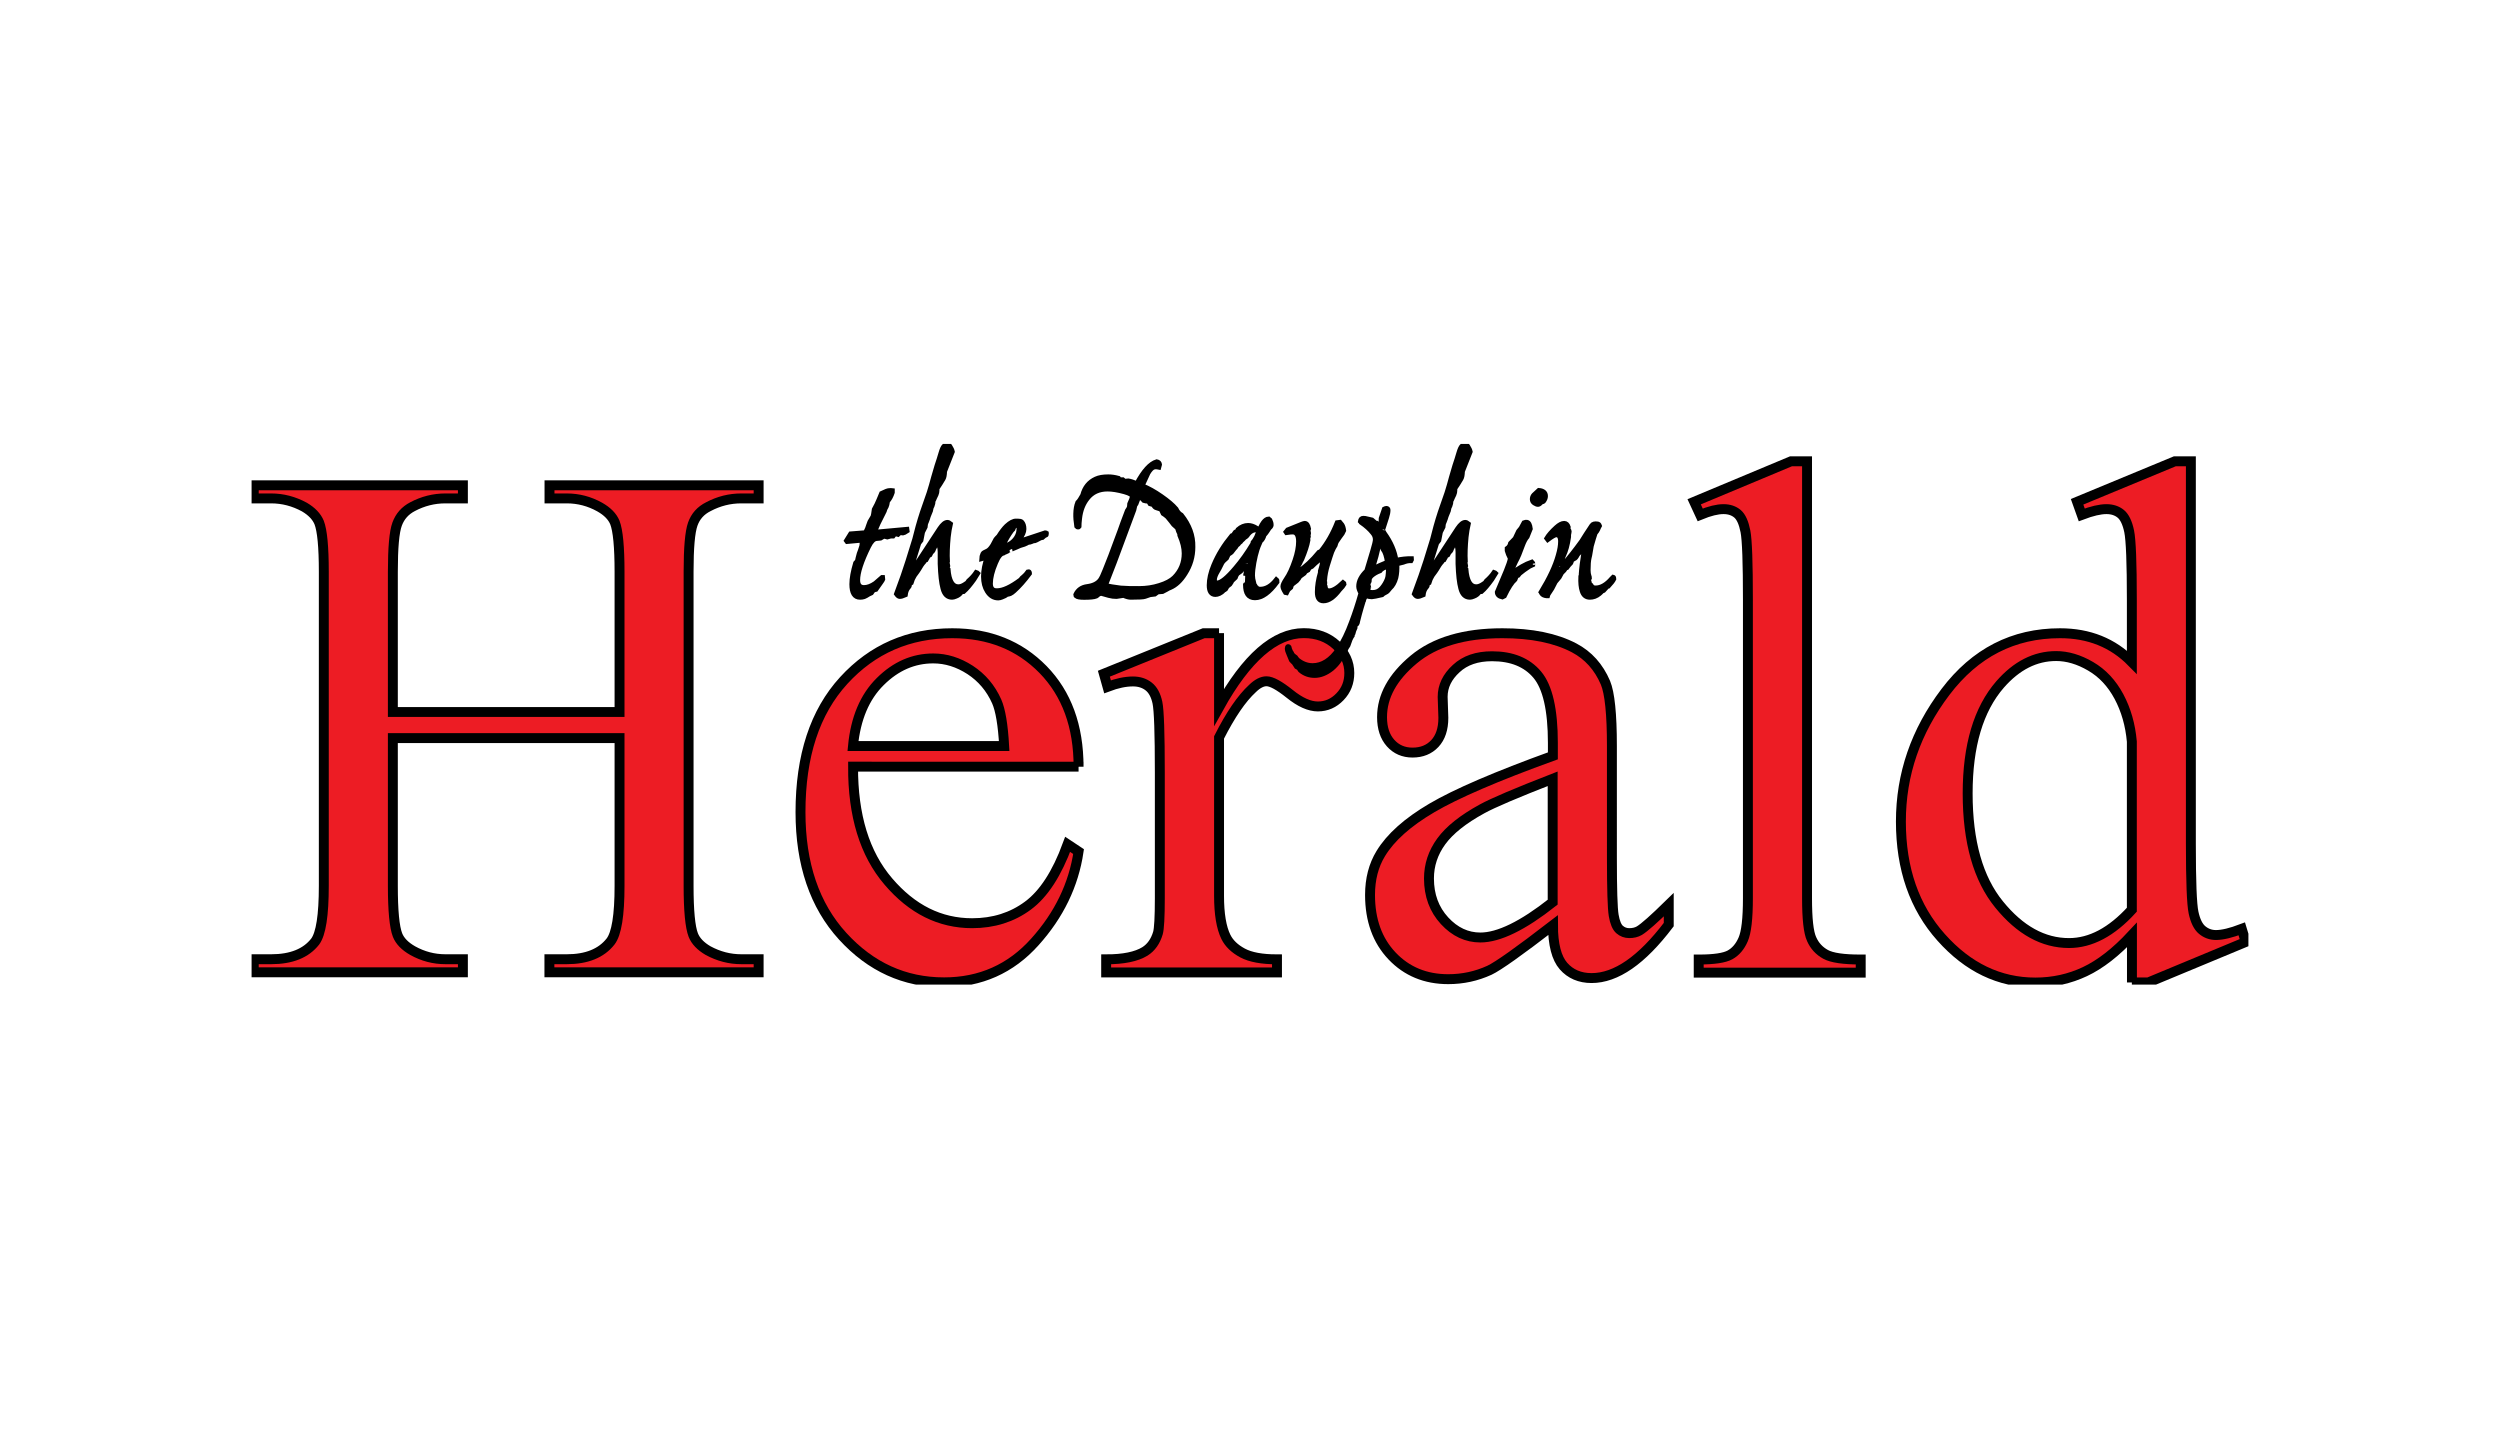
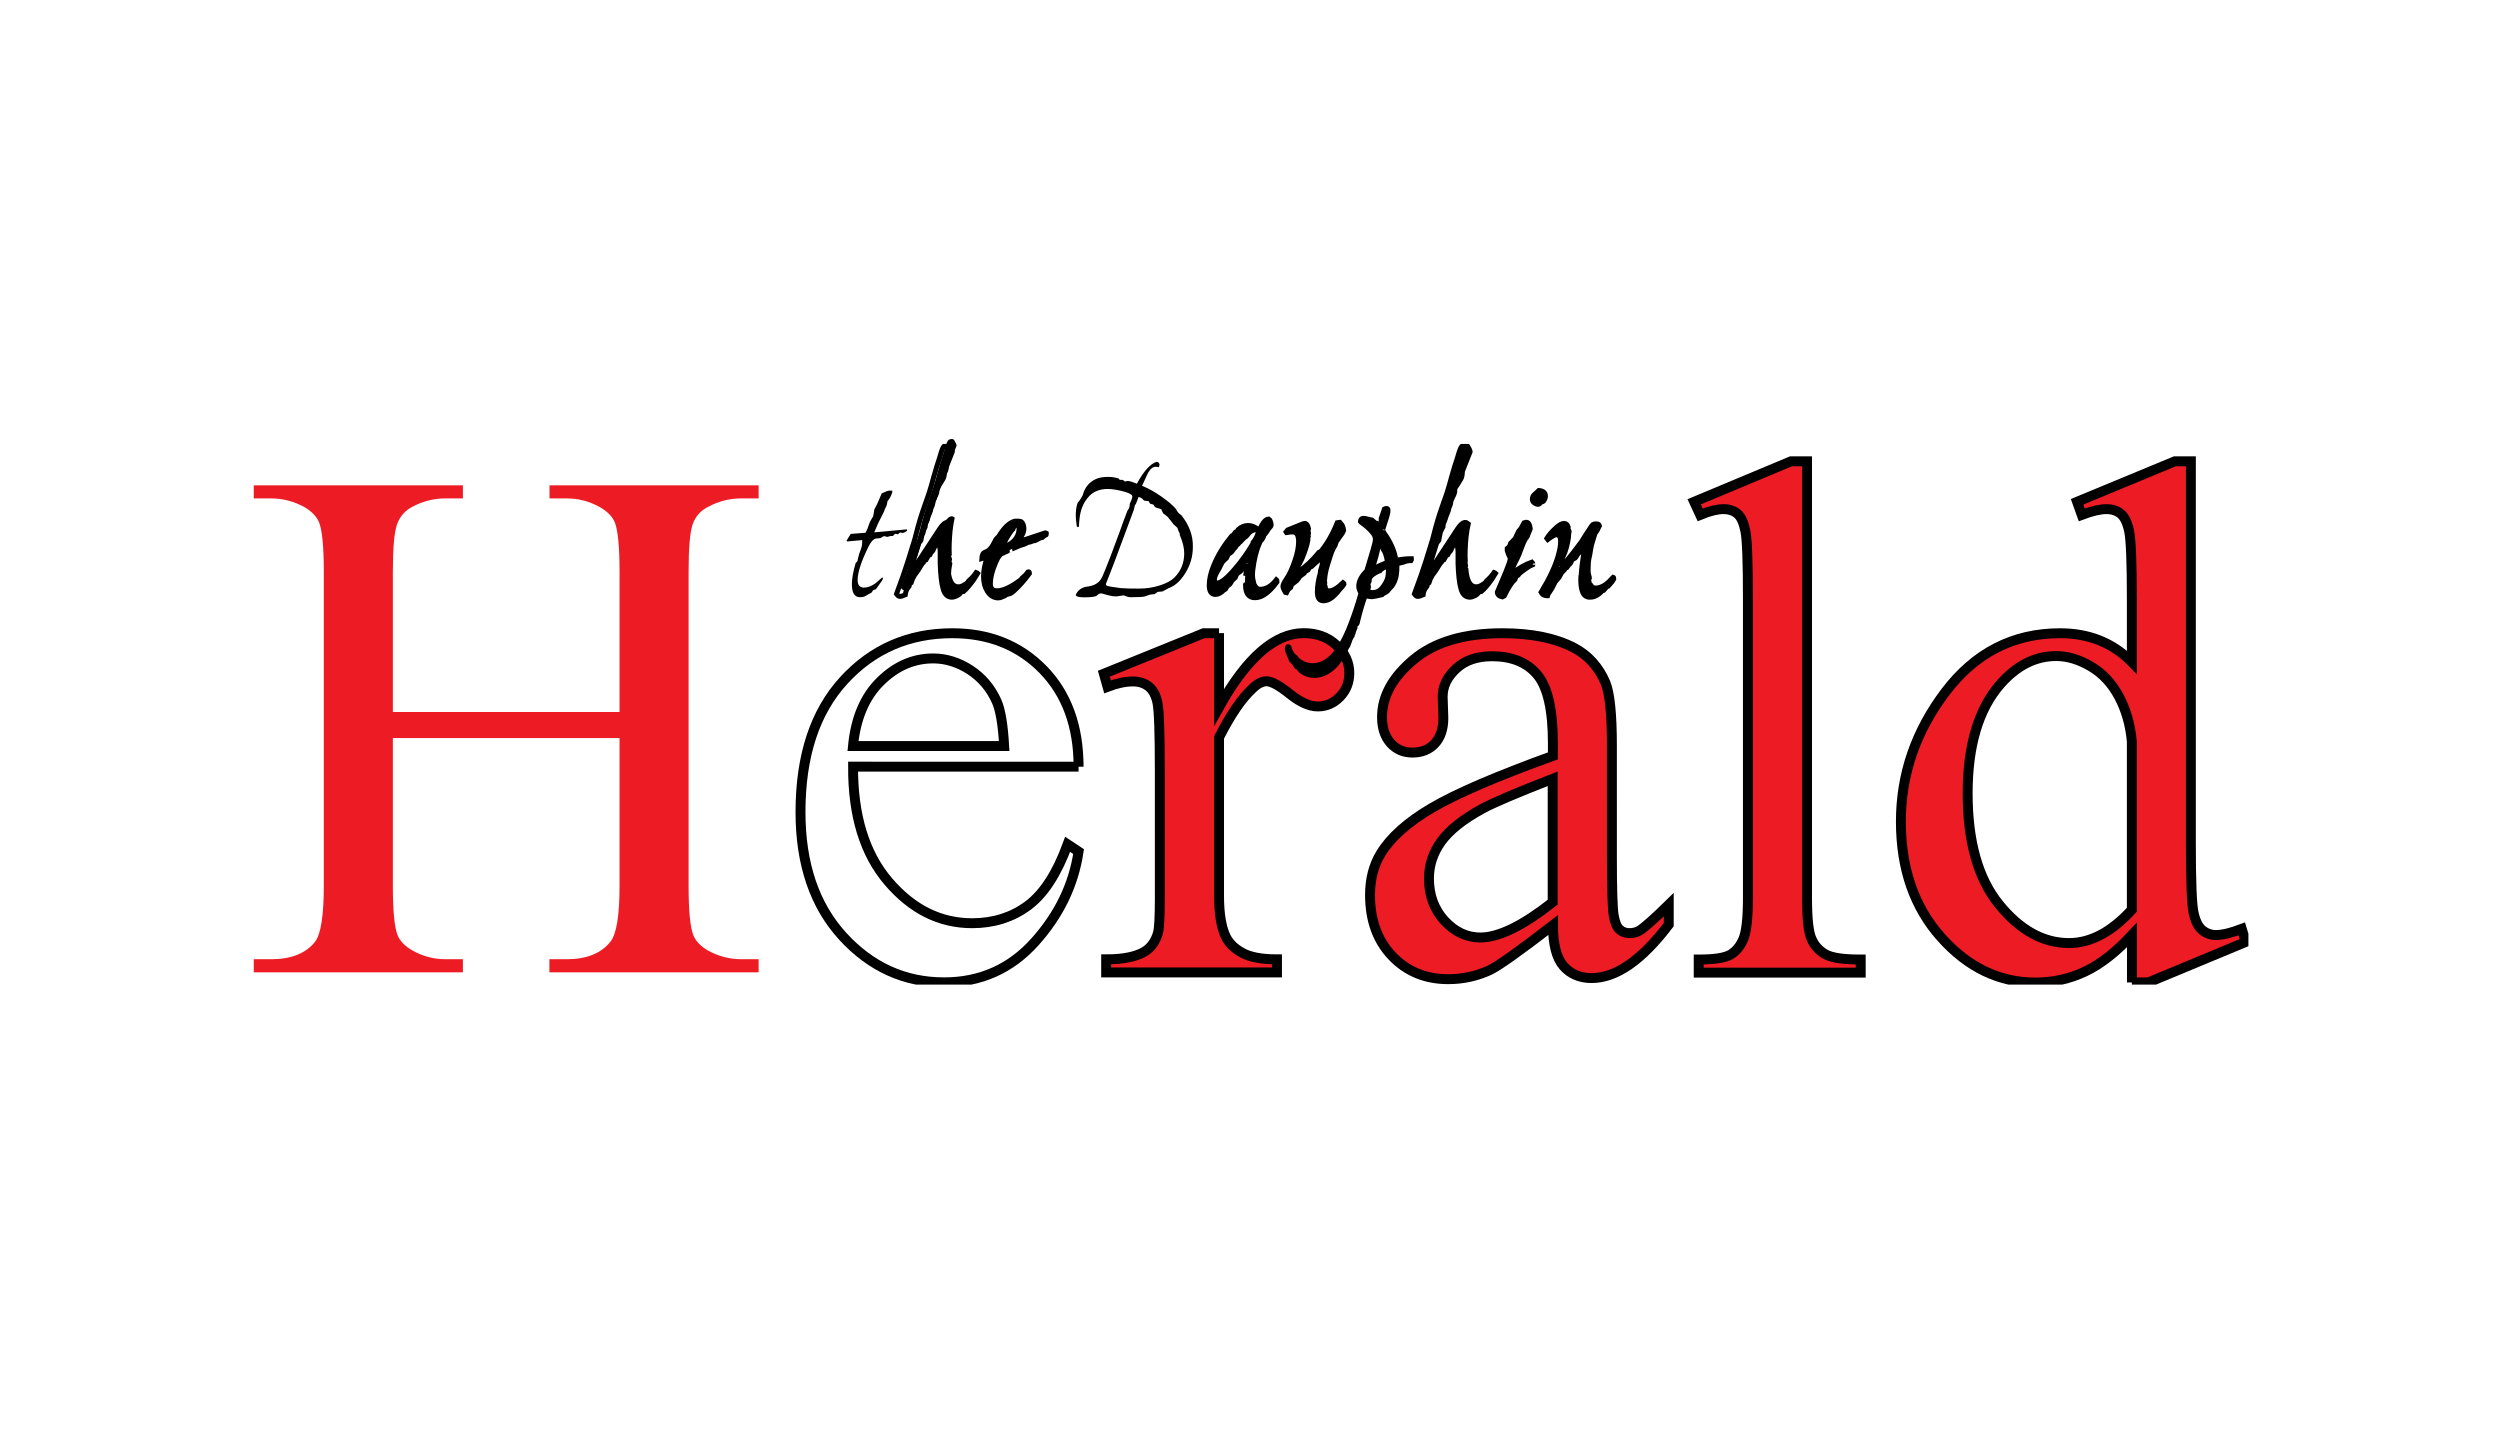
<svg xmlns="http://www.w3.org/2000/svg" xmlns:xlink="http://www.w3.org/1999/xlink" version="1.1" id="Layer_1" x="0px" y="0px" viewBox="0 0 252 144" style="enable-background:new 0 0 252 144;" xml:space="preserve">
  <style type="text/css">
	.st0{fill:#ED1C24;}
	.st1{clip-path:url(#SVGID_00000077301293912820720170000002686397285140680090_);fill:none;stroke:#000000;}
	.st2{clip-path:url(#SVGID_00000163052237715905767200000010802821058978159531_);fill:none;stroke:#000000;}
	.st3{fill:none;stroke:#000000;}
	.st4{clip-path:url(#SVGID_00000158745542465968292740000005902259129904810889_);fill:none;stroke:#000000;}
	.st5{clip-path:url(#SVGID_00000114787937162153296420000012406838820564474793_);fill:none;stroke:#000000;}
	.st6{fill:none;stroke:#000000;stroke-width:0.5;}
	.st7{clip-path:url(#SVGID_00000080171945729387194070000015042128598680383390_);fill:none;stroke:#000000;stroke-width:0.5;}
	.st8{clip-path:url(#SVGID_00000162319435496770295390000007800078771513120654_);fill:none;stroke:#000000;stroke-width:0.5;}
</style>
  <g>
    <path class="st0" d="M39.6,71.77h22.85V57.64c0-2.51-0.16-4.17-0.47-4.97c-0.25-0.6-0.75-1.12-1.53-1.56   c-1.04-0.58-2.15-0.87-3.31-0.87h-1.75v-1.32h21.08v1.32h-1.75c-1.17,0-2.27,0.28-3.31,0.83c-0.78,0.39-1.3,0.97-1.58,1.76   c-0.28,0.79-0.42,2.39-0.42,4.8v31.67c0,2.5,0.16,4.15,0.47,4.95c0.24,0.61,0.74,1.13,1.49,1.57c1.07,0.58,2.18,0.87,3.35,0.87   h1.75v1.32H55.38v-1.32h1.75c2.01,0,3.48-0.6,4.41-1.78c0.61-0.78,0.91-2.65,0.91-5.61v-14.9H39.6v14.9c0,2.5,0.16,4.15,0.47,4.95   c0.24,0.61,0.75,1.13,1.52,1.57c1.04,0.58,2.14,0.87,3.3,0.87h1.77v1.32H25.58v-1.32h1.75c2.04,0,3.52-0.6,4.44-1.78   c0.58-0.78,0.87-2.65,0.87-5.61V57.64c0-2.51-0.16-4.17-0.47-4.97c-0.25-0.6-0.74-1.12-1.49-1.56c-1.07-0.58-2.18-0.87-3.35-0.87   h-1.75v-1.32h21.08v1.32h-1.77c-1.16,0-2.26,0.28-3.3,0.83c-0.75,0.39-1.27,0.97-1.56,1.76c-0.29,0.79-0.43,2.39-0.43,4.8V71.77" />
    <g>
      <defs>
        <rect id="SVGID_1_" x="25.36" y="44.75" width="201.28" height="54.5" />
      </defs>
      <clipPath id="SVGID_00000110465090118405475000000013214206992028300723_">
        <use xlink:href="#SVGID_1_" style="overflow:visible;" />
      </clipPath>
-       <path style="clip-path:url(#SVGID_00000110465090118405475000000013214206992028300723_);fill:none;stroke:#000000;" d="    M39.6,71.77h22.85V57.64c0-2.51-0.16-4.17-0.47-4.97c-0.25-0.6-0.75-1.12-1.53-1.56c-1.04-0.58-2.15-0.87-3.31-0.87h-1.75v-1.32    h21.08v1.32h-1.75c-1.17,0-2.27,0.28-3.31,0.83c-0.78,0.39-1.3,0.97-1.58,1.76c-0.28,0.79-0.42,2.39-0.42,4.8v31.67    c0,2.5,0.16,4.15,0.47,4.95c0.24,0.61,0.74,1.13,1.49,1.57c1.07,0.58,2.18,0.87,3.35,0.87h1.75v1.32H55.38v-1.32h1.75    c2.01,0,3.48-0.6,4.41-1.78c0.61-0.78,0.91-2.65,0.91-5.61v-14.9H39.6v14.9c0,2.5,0.16,4.15,0.47,4.95    c0.24,0.61,0.75,1.13,1.52,1.57c1.04,0.58,2.14,0.87,3.3,0.87h1.77v1.32H25.58v-1.32h1.75c2.04,0,3.52-0.6,4.44-1.78    c0.58-0.78,0.87-2.65,0.87-5.61V57.64c0-2.51-0.16-4.17-0.47-4.97c-0.25-0.6-0.74-1.12-1.49-1.56c-1.07-0.58-2.18-0.87-3.35-0.87    h-1.75v-1.32h21.08v1.32h-1.77c-1.16,0-2.26,0.28-3.3,0.83c-0.75,0.39-1.27,0.97-1.56,1.76c-0.29,0.79-0.43,2.39-0.43,4.8V71.77    L39.6,71.77z" />
    </g>
-     <path class="st0" d="M88.73,68.7c1.57-1.56,3.35-2.33,5.34-2.33c1.29,0,2.53,0.39,3.72,1.16c1.18,0.77,2.08,1.83,2.68,3.18   c0.38,0.87,0.63,2.36,0.75,4.49H85.98C86.25,72.42,87.16,70.25,88.73,68.7L88.73,68.7z M108.72,77.29c0-4.09-1.2-7.36-3.58-9.8   c-2.39-2.44-5.44-3.66-9.15-3.66c-4.39,0-8.04,1.59-10.94,4.76c-2.91,3.18-4.36,7.6-4.36,13.27c0,5.24,1.42,9.41,4.25,12.51   c2.83,3.1,6.24,4.65,10.22,4.65c3.66,0,6.72-1.36,9.15-4.07c2.44-2.71,3.91-5.75,4.41-9.11l-1.1-0.73c-1.08,2.94-2.41,5-4.01,6.18   c-1.59,1.18-3.47,1.77-5.62,1.77c-3.24,0-6.05-1.4-8.44-4.2c-2.4-2.8-3.58-6.66-3.56-11.58H108.72" />
    <g>
      <defs>
        <rect id="SVGID_00000005953775714133872750000004016628525874251650_" x="25.36" y="44.75" width="201.28" height="54.5" />
      </defs>
      <clipPath id="SVGID_00000135668153939445156470000004665938612996031639_">
        <use xlink:href="#SVGID_00000005953775714133872750000004016628525874251650_" style="overflow:visible;" />
      </clipPath>
      <path style="clip-path:url(#SVGID_00000135668153939445156470000004665938612996031639_);fill:none;stroke:#000000;" d="    M88.73,68.7c1.57-1.56,3.35-2.33,5.34-2.33c1.29,0,2.53,0.39,3.72,1.16c1.18,0.77,2.08,1.83,2.68,3.18    c0.38,0.87,0.63,2.36,0.75,4.49H85.98C86.25,72.42,87.16,70.25,88.73,68.7L88.73,68.7z M108.72,77.29c0-4.09-1.2-7.36-3.58-9.8    c-2.39-2.44-5.44-3.66-9.15-3.66c-4.39,0-8.04,1.59-10.94,4.76c-2.91,3.18-4.36,7.6-4.36,13.27c0,5.24,1.42,9.41,4.25,12.51    c2.83,3.1,6.24,4.65,10.22,4.65c3.66,0,6.72-1.36,9.15-4.07c2.44-2.71,3.91-5.75,4.41-9.11l-1.1-0.73c-1.08,2.94-2.41,5-4.01,6.18    c-1.59,1.18-3.47,1.77-5.62,1.77c-3.24,0-6.05-1.4-8.44-4.2c-2.4-2.8-3.58-6.66-3.56-11.58H108.72L108.72,77.29z" />
    </g>
    <path class="st0" d="M122.88,63.82v7.47c2.77-4.98,5.62-7.47,8.54-7.47c1.33,0,2.42,0.41,3.29,1.21c0.87,0.81,1.3,1.75,1.3,2.81   c0,0.94-0.31,1.74-0.94,2.39c-0.62,0.65-1.37,0.98-2.23,0.98c-0.84,0-1.79-0.42-2.84-1.27c-1.05-0.84-1.83-1.27-2.34-1.27   c-0.43,0-0.91,0.24-1.41,0.73c-1.09,1-2.21,2.64-3.37,4.93v15.97c0,1.82,0.23,3.21,0.69,4.14c0.32,0.65,0.88,1.19,1.68,1.62   c0.8,0.43,1.96,0.64,3.47,0.64v1.32h-17.22v-1.32c1.75,0,3.05-0.27,3.91-0.8c0.62-0.39,1.06-1.01,1.31-1.85   c0.12-0.41,0.19-1.59,0.19-3.53V77.84c0-3.92-0.08-6.26-0.24-7.01c-0.16-0.75-0.45-1.29-0.88-1.63c-0.43-0.34-0.96-0.51-1.59-0.51   c-0.76,0-1.61,0.18-2.56,0.54l-0.37-1.32l10.06-4.08H122.88L122.88,63.82z" />
    <path class="st3" d="M122.88,63.82v7.47c2.77-4.98,5.62-7.47,8.54-7.47c1.33,0,2.42,0.41,3.29,1.21c0.87,0.81,1.3,1.75,1.3,2.81   c0,0.94-0.31,1.74-0.94,2.39c-0.62,0.65-1.37,0.98-2.23,0.98c-0.84,0-1.79-0.42-2.84-1.27c-1.05-0.84-1.83-1.27-2.34-1.27   c-0.43,0-0.91,0.24-1.41,0.73c-1.09,1-2.21,2.64-3.37,4.93v15.97c0,1.82,0.23,3.21,0.69,4.14c0.32,0.65,0.88,1.19,1.68,1.62   c0.8,0.43,1.96,0.64,3.47,0.64v1.32h-17.22v-1.32c1.75,0,3.05-0.27,3.91-0.8c0.62-0.39,1.06-1.01,1.31-1.85   c0.12-0.41,0.19-1.59,0.19-3.53V77.84c0-3.92-0.08-6.26-0.24-7.01c-0.16-0.75-0.45-1.29-0.88-1.63c-0.43-0.34-0.96-0.51-1.59-0.51   c-0.76,0-1.61,0.18-2.56,0.54l-0.37-1.32l10.06-4.08H122.88L122.88,63.82z" />
    <path class="st0" d="M149.22,94.5c-1.36,0-2.57-0.56-3.61-1.69c-1.04-1.13-1.57-2.55-1.57-4.26c0-1.35,0.41-2.6,1.24-3.74   c0.83-1.14,2.2-2.23,4.12-3.28c1.07-0.59,3.44-1.6,7.11-3.03v12.44C153.5,93.32,151.07,94.5,149.22,94.5L149.22,94.5z M157.6,97.38   c0.7,0.8,1.65,1.21,2.83,1.21c2.47,0,5.06-1.8,7.78-5.39v-2.01c-1.46,1.43-2.45,2.31-2.96,2.62c-0.29,0.17-0.63,0.25-1.02,0.25   c-0.37,0-0.69-0.12-0.97-0.36c-0.28-0.24-0.48-0.72-0.6-1.43c-0.12-0.71-0.18-2.65-0.18-5.81V75.19c0-3.21-0.22-5.34-0.65-6.37   c-0.68-1.59-1.73-2.76-3.15-3.51c-1.88-0.99-4.3-1.48-7.24-1.48c-3.84,0-6.82,0.88-8.94,2.65c-2.12,1.77-3.19,3.7-3.19,5.81   c0,1.1,0.29,1.97,0.86,2.61c0.57,0.64,1.31,0.96,2.21,0.96c0.93,0,1.68-0.3,2.25-0.91c0.57-0.61,0.86-1.47,0.86-2.59l-0.07-2.12   c0-1.07,0.46-2.02,1.37-2.85c0.89-0.83,2.09-1.24,3.61-1.24c1.99,0,3.52,0.62,4.56,1.86c1.04,1.24,1.57,3.53,1.57,6.87v1.31   c-5.69,2.06-9.75,3.81-12.2,5.25c-2.45,1.44-4.16,2.97-5.15,4.6c-0.72,1.18-1.08,2.57-1.08,4.17c0,2.54,0.74,4.59,2.22,6.15   c1.48,1.56,3.37,2.34,5.66,2.34c1.47,0,2.85-0.3,4.16-0.9c0.87-0.41,3-1.92,6.4-4.54C156.54,95.2,156.9,96.58,157.6,97.38   L157.6,97.38z" />
    <g>
      <defs>
        <rect id="SVGID_00000042009597637722588250000011949556075488936598_" x="25.36" y="44.75" width="201.28" height="54.5" />
      </defs>
      <clipPath id="SVGID_00000035519755853702843760000013286127277471087032_">
        <use xlink:href="#SVGID_00000042009597637722588250000011949556075488936598_" style="overflow:visible;" />
      </clipPath>
      <path style="clip-path:url(#SVGID_00000035519755853702843760000013286127277471087032_);fill:none;stroke:#000000;" d="    M149.22,94.5c-1.36,0-2.57-0.56-3.61-1.69c-1.04-1.13-1.57-2.55-1.57-4.26c0-1.35,0.41-2.6,1.24-3.74    c0.83-1.14,2.2-2.23,4.12-3.28c1.07-0.59,3.44-1.6,7.11-3.03v12.44C153.5,93.32,151.07,94.5,149.22,94.5L149.22,94.5z     M157.6,97.38c0.7,0.8,1.65,1.21,2.83,1.21c2.47,0,5.06-1.8,7.78-5.39v-2.01c-1.46,1.43-2.45,2.31-2.96,2.62    c-0.29,0.17-0.63,0.25-1.02,0.25c-0.37,0-0.69-0.12-0.97-0.36c-0.28-0.24-0.48-0.72-0.6-1.43c-0.12-0.71-0.18-2.65-0.18-5.81    V75.19c0-3.21-0.22-5.34-0.65-6.37c-0.68-1.59-1.73-2.76-3.15-3.51c-1.88-0.99-4.3-1.48-7.24-1.48c-3.84,0-6.82,0.88-8.94,2.65    c-2.12,1.77-3.19,3.7-3.19,5.81c0,1.1,0.29,1.97,0.86,2.61c0.57,0.64,1.31,0.96,2.21,0.96c0.93,0,1.68-0.3,2.25-0.91    c0.57-0.61,0.86-1.47,0.86-2.59l-0.07-2.12c0-1.07,0.46-2.02,1.37-2.85c0.89-0.83,2.09-1.24,3.61-1.24c1.99,0,3.52,0.62,4.56,1.86    c1.04,1.24,1.57,3.53,1.57,6.87v1.31c-5.69,2.06-9.75,3.81-12.2,5.25c-2.45,1.44-4.16,2.97-5.15,4.6    c-0.72,1.18-1.08,2.57-1.08,4.17c0,2.54,0.74,4.59,2.22,6.15c1.48,1.56,3.37,2.34,5.66,2.34c1.47,0,2.85-0.3,4.16-0.9    c0.87-0.41,3-1.92,6.4-4.54C156.54,95.2,156.9,96.58,157.6,97.38L157.6,97.38z" />
    </g>
    <path class="st0" d="M182.15,46.5v44.04c0,2.07,0.15,3.45,0.46,4.12c0.3,0.68,0.77,1.19,1.41,1.54c0.63,0.35,1.81,0.52,3.54,0.52   v1.32h-16.33v-1.32c1.55,0,2.6-0.16,3.16-0.47c0.56-0.31,1.01-0.83,1.32-1.55c0.32-0.72,0.48-2.11,0.48-4.16V60.51   c0-3.77-0.08-6.09-0.25-6.95c-0.17-0.86-0.43-1.45-0.8-1.77c-0.37-0.31-0.84-0.47-1.41-0.47c-0.62,0-1.4,0.19-2.35,0.58l-0.61-1.32   l9.76-4.08H182.15L182.15,46.5z" />
    <path class="st3" d="M182.15,46.5v44.04c0,2.07,0.15,3.45,0.46,4.12c0.3,0.68,0.77,1.19,1.41,1.54c0.63,0.35,1.81,0.52,3.54,0.52   v1.32h-16.33v-1.32c1.55,0,2.6-0.16,3.16-0.47c0.56-0.31,1.01-0.83,1.32-1.55c0.32-0.72,0.48-2.11,0.48-4.16V60.51   c0-3.77-0.08-6.09-0.25-6.95c-0.17-0.86-0.43-1.45-0.8-1.77c-0.37-0.31-0.84-0.47-1.41-0.47c-0.62,0-1.4,0.19-2.35,0.58l-0.61-1.32   l9.76-4.08H182.15L182.15,46.5z" />
    <path class="st0" d="M208.56,95.06c-2.59,0-4.94-1.29-7.05-3.89c-2.11-2.59-3.17-6.32-3.17-11.19c0-4.82,1.09-8.48,3.27-10.99   c1.66-1.9,3.54-2.86,5.65-2.86c1.13,0,2.29,0.34,3.47,1.03c1.19,0.69,2.14,1.71,2.86,3.05c0.72,1.35,1.15,2.86,1.3,4.54v16.95   C212.85,93.94,210.74,95.06,208.56,95.06L208.56,95.06z M214.89,99.03h1.66l9.82-4.08l-0.4-1.32c-1.08,0.41-1.95,0.62-2.6,0.62   c-0.53,0-0.99-0.17-1.39-0.5c-0.4-0.33-0.69-0.92-0.87-1.76c-0.18-0.84-0.27-3.16-0.27-6.96V46.5h-1.62l-9.85,4.08l0.47,1.32   c1.03-0.39,1.86-0.58,2.49-0.58c0.58,0,1.06,0.16,1.44,0.47c0.38,0.31,0.67,0.9,0.85,1.77c0.18,0.87,0.27,3.18,0.27,6.95v6.23   c-1.91-1.94-4.32-2.91-7.24-2.91c-4.71,0-8.56,1.97-11.55,5.92c-2.99,3.95-4.49,8.3-4.49,13.06c0,4.76,1.35,8.65,4.06,11.68   c2.7,3.03,5.87,4.55,9.49,4.55c1.79,0,3.45-0.37,5-1.1c1.55-0.73,3.13-1.96,4.74-3.69V99.03" />
    <g>
      <defs>
        <rect id="SVGID_00000070081291704319318100000011900824129499663750_" x="25.36" y="44.75" width="201.28" height="54.5" />
      </defs>
      <clipPath id="SVGID_00000024710593923531314080000013737890947260567697_">
        <use xlink:href="#SVGID_00000070081291704319318100000011900824129499663750_" style="overflow:visible;" />
      </clipPath>
      <path style="clip-path:url(#SVGID_00000024710593923531314080000013737890947260567697_);fill:none;stroke:#000000;" d="    M208.56,95.06c-2.59,0-4.94-1.29-7.05-3.89c-2.11-2.59-3.17-6.32-3.17-11.19c0-4.82,1.09-8.48,3.27-10.99    c1.66-1.9,3.54-2.86,5.65-2.86c1.13,0,2.29,0.34,3.47,1.03c1.19,0.69,2.14,1.71,2.86,3.05c0.72,1.35,1.15,2.86,1.3,4.54v16.95    C212.85,93.94,210.74,95.06,208.56,95.06L208.56,95.06z M214.89,99.03h1.66l9.82-4.08l-0.4-1.32c-1.08,0.41-1.95,0.62-2.6,0.62    c-0.53,0-0.99-0.17-1.39-0.5c-0.4-0.33-0.69-0.92-0.87-1.76c-0.18-0.84-0.27-3.16-0.27-6.96V46.5h-1.62l-9.85,4.08l0.47,1.32    c1.03-0.39,1.86-0.58,2.49-0.58c0.58,0,1.06,0.16,1.44,0.47s0.67,0.9,0.85,1.77c0.18,0.87,0.27,3.18,0.27,6.95v6.23    c-1.91-1.94-4.32-2.91-7.24-2.91c-4.71,0-8.56,1.97-11.55,5.92c-2.99,3.95-4.49,8.3-4.49,13.06c0,4.76,1.35,8.65,4.06,11.68    c2.7,3.03,5.87,4.55,9.49,4.55c1.79,0,3.45-0.37,5-1.1c1.55-0.73,3.13-1.96,4.74-3.69V99.03L214.89,99.03z" />
    </g>
    <path d="M89.94,49.46v0.18c-0.12,0.36-0.28,0.66-0.48,0.88c-0.01,0.09-0.03,0.2-0.06,0.33c-0.03,0.13-0.09,0.28-0.2,0.45   c-0.04,0.16-0.09,0.29-0.16,0.4c-0.12,0.24-0.29,0.59-0.52,1.04c-0.09,0.23-0.23,0.54-0.4,0.92l3.29-0.3l0.02,0.15   c-0.21,0.14-0.35,0.21-0.4,0.21c-0.03,0-0.13-0.01-0.32-0.04c-0.04,0.03-0.11,0.09-0.2,0.18c-0.15-0.04-0.23-0.06-0.26-0.06   c-0.08,0.04-0.16,0.12-0.24,0.23c-0.09,0-0.17,0-0.24,0c-0.07,0.02-0.17,0.05-0.32,0.09c-0.03-0.01-0.08-0.02-0.17-0.04   c-0.09-0.02-0.15-0.03-0.19-0.04c-0.08,0.04-0.19,0.11-0.34,0.2c-0.08,0.01-0.22,0.03-0.42,0.04c-0.27,0.03-0.53,0.3-0.78,0.81   c-0.73,1.48-1.1,2.61-1.1,3.38c0,0.5,0.21,0.76,0.64,0.76c0.36,0,0.74-0.14,1.14-0.42c0.07-0.05,0.29-0.25,0.68-0.59h0.08   c0.01,0.04,0.01,0.09,0,0.14c-0.03,0.08-0.09,0.19-0.19,0.32c-0.1,0.13-0.27,0.37-0.51,0.72c-0.07,0.01-0.16,0.05-0.28,0.1   l-0.18,0.26l-0.26,0.12c-0.2,0.13-0.36,0.22-0.47,0.26c-0.11,0.04-0.25,0.06-0.41,0.06c-0.55,0-0.82-0.44-0.82-1.32   c0-0.56,0.13-1.27,0.38-2.12l0.18-0.2c0.03-0.17,0.09-0.42,0.18-0.74c0.07-0.16,0.15-0.41,0.26-0.76c0.03-0.09,0.04-0.3,0.04-0.62   l-1.52,0.14l-0.06-0.08l0.42-0.68l1.5-0.12c0.16-0.31,0.26-0.55,0.3-0.72c0.04-0.11,0.09-0.23,0.14-0.38   c0.17-0.28,0.28-0.46,0.31-0.53c0.03-0.07,0.08-0.31,0.13-0.71c0.05-0.08,0.14-0.25,0.26-0.5c0.12-0.25,0.28-0.63,0.48-1.12   c0.39-0.19,0.63-0.28,0.74-0.28C89.75,49.44,89.86,49.45,89.94,49.46L89.94,49.46z" />
-     <path class="st6" d="M89.94,49.46v0.18c-0.12,0.36-0.28,0.66-0.48,0.88c-0.01,0.09-0.03,0.2-0.06,0.33   c-0.03,0.13-0.09,0.28-0.2,0.45c-0.04,0.16-0.09,0.29-0.16,0.4c-0.12,0.24-0.29,0.59-0.52,1.04c-0.09,0.23-0.23,0.54-0.4,0.92   l3.29-0.3l0.02,0.15c-0.21,0.14-0.35,0.21-0.4,0.21c-0.03,0-0.13-0.01-0.32-0.04c-0.04,0.03-0.11,0.09-0.2,0.18   c-0.15-0.04-0.23-0.06-0.26-0.06c-0.08,0.04-0.16,0.12-0.24,0.23c-0.09,0-0.17,0-0.24,0c-0.07,0.02-0.17,0.05-0.32,0.09   c-0.03-0.01-0.08-0.02-0.17-0.04c-0.09-0.02-0.15-0.03-0.19-0.04c-0.08,0.04-0.19,0.11-0.34,0.2c-0.08,0.01-0.22,0.03-0.42,0.04   c-0.27,0.03-0.53,0.3-0.78,0.81c-0.73,1.48-1.1,2.61-1.1,3.38c0,0.5,0.21,0.76,0.64,0.76c0.36,0,0.74-0.14,1.14-0.42   c0.07-0.05,0.29-0.25,0.68-0.59h0.08c0.01,0.04,0.01,0.09,0,0.14c-0.03,0.08-0.09,0.19-0.19,0.32c-0.1,0.13-0.27,0.37-0.51,0.72   c-0.07,0.01-0.16,0.05-0.28,0.1l-0.18,0.26l-0.26,0.12c-0.2,0.13-0.36,0.22-0.47,0.26c-0.11,0.04-0.25,0.06-0.41,0.06   c-0.55,0-0.82-0.44-0.82-1.32c0-0.56,0.13-1.27,0.38-2.12l0.18-0.2c0.03-0.17,0.09-0.42,0.18-0.74c0.07-0.16,0.15-0.41,0.26-0.76   c0.03-0.09,0.04-0.3,0.04-0.62l-1.52,0.14l-0.06-0.08l0.42-0.68l1.5-0.12c0.16-0.31,0.26-0.55,0.3-0.72   c0.04-0.11,0.09-0.23,0.14-0.38c0.17-0.28,0.28-0.46,0.31-0.53c0.03-0.07,0.08-0.31,0.13-0.71c0.05-0.08,0.14-0.25,0.26-0.5   c0.12-0.25,0.28-0.63,0.48-1.12c0.39-0.19,0.63-0.28,0.74-0.28C89.75,49.44,89.86,49.45,89.94,49.46L89.94,49.46z" />
-     <path d="M96.59,59.15h0.02c0.19,0,0.39-0.07,0.6-0.2c0.11-0.08,0.21-0.15,0.3-0.2l0.12-0.18c0.32-0.28,0.58-0.57,0.78-0.87   c0.04,0.01,0.09,0.05,0.14,0.1c-0.09,0.16-0.22,0.36-0.38,0.6c-0.4,0.56-0.75,0.97-1.04,1.22c-0.13,0-0.21,0.02-0.24,0.06   c-0.12,0.19-0.3,0.33-0.54,0.42c-0.16,0.07-0.29,0.1-0.38,0.1c-0.47,0-0.77-0.3-0.92-0.9c-0.15-0.55-0.24-1.37-0.28-2.46   c0-0.35,0-0.75,0-1.2c-0.01-0.49-0.09-0.74-0.24-0.74c-0.16,0-0.28,0.1-0.36,0.3c-0.04,0.05-0.08,0.15-0.12,0.28   c-0.03,0.07-0.09,0.13-0.18,0.18c-0.03,0.07-0.07,0.16-0.14,0.28c-0.04,0.03-0.08,0.05-0.11,0.06c-0.03,0.01-0.06,0.02-0.07,0.02   c-0.03,0.09-0.09,0.23-0.2,0.4c-0.15,0.03-0.22,0.09-0.22,0.2c-0.19,0.21-0.36,0.47-0.52,0.76c-0.05,0.09-0.2,0.3-0.44,0.62   c-0.03,0.05-0.07,0.13-0.13,0.24c-0.06,0.11-0.09,0.18-0.1,0.23c-0.01,0.05-0.04,0.14-0.09,0.27l-0.18,0.1   c0.01,0.15-0.01,0.25-0.08,0.32c-0.19,0.2-0.3,0.47-0.34,0.8c-0.24,0.11-0.43,0.16-0.56,0.16c-0.09,0-0.2-0.08-0.32-0.25   c0.16-0.43,0.38-1.03,0.66-1.82c0.28-0.79,0.67-2.02,1.18-3.7l0.14-0.54c0.24-0.96,0.53-1.93,0.88-2.9c0.35-0.97,0.57-1.64,0.66-2   c0.11-0.41,0.29-1.07,0.56-1.96c0.16-0.47,0.29-0.89,0.4-1.27c0.11-0.38,0.22-0.62,0.34-0.73c0.13-0.05,0.23-0.08,0.3-0.08   c0.11,0,0.19,0.03,0.24,0.1c0.15,0.23,0.23,0.41,0.26,0.56c-0.2,0.51-0.46,1.17-0.78,1.98c-0.01,0.36-0.06,0.61-0.14,0.74   c-0.2,0.35-0.41,0.67-0.62,0.98c0,0.17-0.01,0.31-0.03,0.42c-0.02,0.11-0.09,0.27-0.21,0.5c-0.07,0.17-0.12,0.29-0.16,0.34   c0,0.16-0.03,0.33-0.1,0.5c-0.08,0.12-0.13,0.29-0.16,0.5c-0.04,0.11-0.11,0.29-0.22,0.54c-0.04,0.16-0.11,0.35-0.2,0.58   c-0.07,0.13-0.11,0.3-0.12,0.5c-0.07,0.12-0.15,0.29-0.26,0.52c-0.04,0.19-0.09,0.46-0.16,0.82c-0.04,0.04-0.11,0.14-0.22,0.3   l-0.82,2.64c0,0.07,0.02,0.13,0.06,0.18c0.04-0.01,0.09-0.05,0.14-0.1l2.75-4.19c0.28-0.41,0.53-0.62,0.76-0.62   c0.09,0,0.19,0.05,0.3,0.14c-0.09,0.4-0.17,0.84-0.22,1.32c-0.09,0.93-0.12,1.76-0.08,2.46l-0.08,0.1l0.07,0.14   c0.01,0.04,0.02,0.11,0.04,0.22c-0.03,0.07-0.05,0.12-0.05,0.16c0,0.07,0.03,0.13,0.08,0.18C95.65,58.56,96,59.15,96.59,59.15   L96.59,59.15z" />
+     <path d="M96.59,59.15h0.02c0.19,0,0.39-0.07,0.6-0.2c0.11-0.08,0.21-0.15,0.3-0.2l0.12-0.18c0.32-0.28,0.58-0.57,0.78-0.87   c0.04,0.01,0.09,0.05,0.14,0.1c-0.09,0.16-0.22,0.36-0.38,0.6c-0.4,0.56-0.75,0.97-1.04,1.22c-0.13,0-0.21,0.02-0.24,0.06   c-0.12,0.19-0.3,0.33-0.54,0.42c-0.16,0.07-0.29,0.1-0.38,0.1c-0.47,0-0.77-0.3-0.92-0.9c-0.15-0.55-0.24-1.37-0.28-2.46   c0-0.35,0-0.75,0-1.2c-0.01-0.49-0.09-0.74-0.24-0.74c-0.16,0-0.28,0.1-0.36,0.3c-0.04,0.05-0.08,0.15-0.12,0.28   c-0.03,0.07-0.09,0.13-0.18,0.18c-0.03,0.07-0.07,0.16-0.14,0.28c-0.04,0.03-0.08,0.05-0.11,0.06c-0.03,0.01-0.06,0.02-0.07,0.02   c-0.03,0.09-0.09,0.23-0.2,0.4c-0.15,0.03-0.22,0.09-0.22,0.2c-0.19,0.21-0.36,0.47-0.52,0.76c-0.03,0.05-0.07,0.13-0.13,0.24c-0.06,0.11-0.09,0.18-0.1,0.23c-0.01,0.05-0.04,0.14-0.09,0.27l-0.18,0.1   c0.01,0.15-0.01,0.25-0.08,0.32c-0.19,0.2-0.3,0.47-0.34,0.8c-0.24,0.11-0.43,0.16-0.56,0.16c-0.09,0-0.2-0.08-0.32-0.25   c0.16-0.43,0.38-1.03,0.66-1.82c0.28-0.79,0.67-2.02,1.18-3.7l0.14-0.54c0.24-0.96,0.53-1.93,0.88-2.9c0.35-0.97,0.57-1.64,0.66-2   c0.11-0.41,0.29-1.07,0.56-1.96c0.16-0.47,0.29-0.89,0.4-1.27c0.11-0.38,0.22-0.62,0.34-0.73c0.13-0.05,0.23-0.08,0.3-0.08   c0.11,0,0.19,0.03,0.24,0.1c0.15,0.23,0.23,0.41,0.26,0.56c-0.2,0.51-0.46,1.17-0.78,1.98c-0.01,0.36-0.06,0.61-0.14,0.74   c-0.2,0.35-0.41,0.67-0.62,0.98c0,0.17-0.01,0.31-0.03,0.42c-0.02,0.11-0.09,0.27-0.21,0.5c-0.07,0.17-0.12,0.29-0.16,0.34   c0,0.16-0.03,0.33-0.1,0.5c-0.08,0.12-0.13,0.29-0.16,0.5c-0.04,0.11-0.11,0.29-0.22,0.54c-0.04,0.16-0.11,0.35-0.2,0.58   c-0.07,0.13-0.11,0.3-0.12,0.5c-0.07,0.12-0.15,0.29-0.26,0.52c-0.04,0.19-0.09,0.46-0.16,0.82c-0.04,0.04-0.11,0.14-0.22,0.3   l-0.82,2.64c0,0.07,0.02,0.13,0.06,0.18c0.04-0.01,0.09-0.05,0.14-0.1l2.75-4.19c0.28-0.41,0.53-0.62,0.76-0.62   c0.09,0,0.19,0.05,0.3,0.14c-0.09,0.4-0.17,0.84-0.22,1.32c-0.09,0.93-0.12,1.76-0.08,2.46l-0.08,0.1l0.07,0.14   c0.01,0.04,0.02,0.11,0.04,0.22c-0.03,0.07-0.05,0.12-0.05,0.16c0,0.07,0.03,0.13,0.08,0.18C95.65,58.56,96,59.15,96.59,59.15   L96.59,59.15z" />
    <g>
      <defs>
        <rect id="SVGID_00000073697042436736259810000004968753588350780347_" x="25.36" y="44.75" width="201.28" height="54.5" />
      </defs>
      <clipPath id="SVGID_00000149351790721480584580000014784774572030674877_">
        <use xlink:href="#SVGID_00000073697042436736259810000004968753588350780347_" style="overflow:visible;" />
      </clipPath>
      <path style="clip-path:url(#SVGID_00000149351790721480584580000014784774572030674877_);fill:none;stroke:#000000;stroke-width:0.5;" d="    M96.59,59.15h0.02c0.19,0,0.39-0.07,0.6-0.2c0.11-0.08,0.21-0.15,0.3-0.2l0.12-0.18c0.32-0.28,0.58-0.57,0.78-0.87    c0.04,0.01,0.09,0.05,0.14,0.1c-0.09,0.16-0.22,0.36-0.38,0.6c-0.4,0.56-0.75,0.97-1.04,1.22c-0.13,0-0.21,0.02-0.24,0.06    c-0.12,0.19-0.3,0.33-0.54,0.42c-0.16,0.07-0.29,0.1-0.38,0.1c-0.47,0-0.77-0.3-0.92-0.9c-0.15-0.55-0.24-1.37-0.28-2.46    c0-0.35,0-0.75,0-1.2c-0.01-0.49-0.09-0.74-0.24-0.74c-0.16,0-0.28,0.1-0.36,0.3c-0.04,0.05-0.08,0.15-0.12,0.28    c-0.03,0.07-0.09,0.13-0.18,0.18c-0.03,0.07-0.07,0.16-0.14,0.28c-0.04,0.03-0.08,0.05-0.11,0.06c-0.03,0.01-0.06,0.02-0.07,0.02    c-0.03,0.09-0.09,0.23-0.2,0.4c-0.15,0.03-0.22,0.09-0.22,0.2c-0.19,0.21-0.36,0.47-0.52,0.76c-0.05,0.09-0.2,0.3-0.44,0.62    c-0.03,0.05-0.07,0.13-0.13,0.24c-0.06,0.11-0.09,0.18-0.1,0.23c-0.01,0.05-0.04,0.14-0.09,0.27l-0.18,0.1    c0.01,0.15-0.01,0.25-0.08,0.32c-0.19,0.2-0.3,0.47-0.34,0.8c-0.24,0.11-0.43,0.16-0.56,0.16c-0.09,0-0.2-0.08-0.32-0.25    c0.16-0.43,0.38-1.03,0.66-1.82c0.28-0.79,0.67-2.02,1.18-3.7l0.14-0.54c0.24-0.96,0.53-1.93,0.88-2.9c0.35-0.97,0.57-1.64,0.66-2    c0.11-0.41,0.29-1.07,0.56-1.96c0.16-0.47,0.29-0.89,0.4-1.27c0.11-0.38,0.22-0.62,0.34-0.73c0.13-0.05,0.23-0.08,0.3-0.08    c0.11,0,0.19,0.03,0.24,0.1c0.15,0.23,0.23,0.41,0.26,0.56c-0.2,0.51-0.46,1.17-0.78,1.98c-0.01,0.36-0.06,0.61-0.14,0.74    c-0.2,0.35-0.41,0.67-0.62,0.98c0,0.17-0.01,0.31-0.03,0.42c-0.02,0.11-0.09,0.27-0.21,0.5c-0.07,0.17-0.12,0.29-0.16,0.34    c0,0.16-0.03,0.33-0.1,0.5c-0.08,0.12-0.13,0.29-0.16,0.5c-0.04,0.11-0.11,0.29-0.22,0.54c-0.04,0.16-0.11,0.35-0.2,0.58    c-0.07,0.13-0.11,0.3-0.12,0.5c-0.07,0.12-0.15,0.29-0.26,0.52c-0.04,0.19-0.09,0.46-0.16,0.82c-0.04,0.04-0.11,0.14-0.22,0.3    l-0.82,2.64c0,0.07,0.02,0.13,0.06,0.18c0.04-0.01,0.09-0.05,0.14-0.1l2.75-4.19c0.28-0.41,0.53-0.62,0.76-0.62    c0.09,0,0.19,0.05,0.3,0.14c-0.09,0.4-0.17,0.84-0.22,1.32c-0.09,0.93-0.12,1.76-0.08,2.46l-0.08,0.1l0.07,0.14    c0.01,0.04,0.02,0.11,0.04,0.22c-0.03,0.07-0.05,0.12-0.05,0.16c0,0.07,0.03,0.13,0.08,0.18C95.65,58.56,96,59.15,96.59,59.15    L96.59,59.15z" />
    </g>
    <path d="M102.72,53.27c0,0.35-0.09,0.65-0.26,0.92c-0.26,0.41-0.65,0.71-1.19,0.88l-0.2-0.01c0.19-0.46,0.42-0.88,0.69-1.29   c0.16-0.24,0.28-0.4,0.36-0.46c0.07-0.13,0.1-0.21,0.1-0.22c0.09-0.12,0.17-0.18,0.22-0.18h0.02   C102.63,52.91,102.72,53.03,102.72,53.27L102.72,53.27z M99.83,58.82c0-0.57,0.17-1.27,0.52-2.09c0.25-0.61,0.51-0.94,0.78-0.98   c0.11-0.07,0.19-0.11,0.24-0.12c0.13-0.07,0.25-0.12,0.34-0.16c-0.01,0,0.07-0.04,0.26-0.12l0.48-0.2   c0.16-0.08,0.28-0.13,0.36-0.16c0.37-0.11,0.59-0.18,0.64-0.22c0.05-0.04,0.11-0.07,0.16-0.1c0.16-0.01,0.28-0.04,0.36-0.08   c0.08-0.04,0.15-0.07,0.2-0.08s0.11-0.02,0.16-0.02l0.14-0.06c0.12-0.07,0.23-0.12,0.32-0.17c0.09-0.05,0.19-0.08,0.28-0.09   c0.13-0.13,0.26-0.22,0.38-0.26c0,0.01,0.01-0.03,0.02-0.12c0-0.05-0.03-0.08-0.1-0.08l-2.53,0.84c-0.09,0-0.15-0.03-0.16-0.08   c0.04-0.05,0.07-0.09,0.08-0.12c0.3-0.4,0.45-0.74,0.45-1.02c0-0.32-0.08-0.56-0.24-0.72c-0.07-0.05-0.19-0.08-0.38-0.08h-0.18   c-0.24-0.01-0.56,0.15-0.94,0.5c-0.25,0.24-0.52,0.59-0.8,1.04c-0.13,0.13-0.23,0.23-0.28,0.3c-0.15,0.28-0.25,0.48-0.32,0.6   c-0.19,0.31-0.37,0.5-0.54,0.58c-0.27,0.12-0.42,0.21-0.44,0.26c-0.09,0.23-0.14,0.39-0.14,0.5l0.58-0.16   c-0.26,0.69-0.39,1.35-0.39,1.97c0,0.58,0.13,1.08,0.38,1.47c0.28,0.45,0.65,0.68,1.1,0.68c0.11,0,0.22-0.03,0.35-0.08   c0.13-0.05,0.23-0.1,0.32-0.14c0.09-0.04,0.15-0.09,0.19-0.16c0.2,0.04,0.45-0.07,0.74-0.34c0.49-0.44,1.01-1.02,1.55-1.75   c0-0.13-0.05-0.19-0.14-0.16c-0.15,0.21-0.29,0.37-0.42,0.47c-0.13,0.1-0.25,0.21-0.34,0.35c-0.98,0.73-1.76,1.09-2.37,1.09h-0.02   C100.05,59.56,99.83,59.31,99.83,58.82L99.83,58.82z" />
    <path class="st6" d="M102.72,53.27c0,0.35-0.09,0.65-0.26,0.92c-0.26,0.41-0.65,0.71-1.19,0.88l-0.2-0.01   c0.19-0.46,0.42-0.88,0.69-1.29c0.16-0.24,0.28-0.4,0.36-0.46c0.07-0.13,0.1-0.21,0.1-0.22c0.09-0.12,0.17-0.18,0.22-0.18h0.02   C102.63,52.91,102.72,53.03,102.72,53.27L102.72,53.27z M99.83,58.82c0-0.57,0.17-1.27,0.52-2.09c0.25-0.61,0.51-0.94,0.78-0.98   c0.11-0.07,0.19-0.11,0.24-0.12c0.13-0.07,0.25-0.12,0.34-0.16c-0.01,0,0.07-0.04,0.26-0.12l0.48-0.2   c0.16-0.08,0.28-0.13,0.36-0.16c0.37-0.11,0.59-0.18,0.64-0.22c0.05-0.04,0.11-0.07,0.16-0.1c0.16-0.01,0.28-0.04,0.36-0.08   c0.08-0.04,0.15-0.07,0.2-0.08s0.11-0.02,0.16-0.02l0.14-0.06c0.12-0.07,0.23-0.12,0.32-0.17c0.09-0.05,0.19-0.08,0.28-0.09   c0.13-0.13,0.26-0.22,0.38-0.26c0,0.01,0.01-0.03,0.02-0.12c0-0.05-0.03-0.08-0.1-0.08l-2.53,0.84c-0.09,0-0.15-0.03-0.16-0.08   c0.04-0.05,0.07-0.09,0.08-0.12c0.3-0.4,0.45-0.74,0.45-1.02c0-0.32-0.08-0.56-0.24-0.72c-0.07-0.05-0.19-0.08-0.38-0.08h-0.18   c-0.24-0.01-0.56,0.15-0.94,0.5c-0.25,0.24-0.52,0.59-0.8,1.04c-0.13,0.13-0.23,0.23-0.28,0.3c-0.15,0.28-0.25,0.48-0.32,0.6   c-0.19,0.31-0.37,0.5-0.54,0.58c-0.27,0.12-0.42,0.21-0.44,0.26c-0.09,0.23-0.14,0.39-0.14,0.5l0.58-0.16   c-0.26,0.69-0.39,1.35-0.39,1.97c0,0.58,0.13,1.08,0.38,1.47c0.28,0.45,0.65,0.68,1.1,0.68c0.11,0,0.22-0.03,0.35-0.08   c0.13-0.05,0.23-0.1,0.32-0.14c0.09-0.04,0.15-0.09,0.19-0.16c0.2,0.04,0.45-0.07,0.74-0.34c0.49-0.44,1.01-1.02,1.55-1.75   c0-0.13-0.05-0.19-0.14-0.16c-0.15,0.21-0.29,0.37-0.42,0.47c-0.13,0.1-0.25,0.21-0.34,0.35c-0.98,0.73-1.76,1.09-2.37,1.09h-0.02   C100.05,59.56,99.83,59.31,99.83,58.82L99.83,58.82z" />
    <path d="M112.96,59.28c-0.72-0.09-1.19-0.17-1.4-0.24l-0.1-0.14c0.41-1.06,0.7-1.79,0.86-2.21l1.97-5.3l0.1-0.44l0.12-0.18   l0.26-0.68c0.19,0.05,0.32,0.12,0.39,0.2c0.07,0.08,0.12,0.13,0.15,0.16c0.12,0.04,0.27,0.06,0.46,0.06   c0.08,0.12,0.13,0.21,0.16,0.26c0.15,0.04,0.26,0.07,0.34,0.1c0.08,0.19,0.19,0.29,0.34,0.32c0.19,0.07,0.33,0.11,0.44,0.14   c0.08,0.16,0.15,0.3,0.2,0.42c0.15,0.09,0.29,0.21,0.44,0.34c0.27,0.32,0.47,0.58,0.62,0.78c0.01,0.01,0.07,0.07,0.18,0.16   c0.11,0.09,0.17,0.15,0.2,0.18c0.07,0.25,0.14,0.44,0.22,0.54l0.02,0.2c0.29,0.67,0.44,1.28,0.44,1.83c0,0.96-0.33,1.78-1,2.45   c-0.33,0.32-0.83,0.59-1.49,0.79c-0.66,0.21-1.34,0.31-2.05,0.31h-0.02C114.13,59.34,113.51,59.32,112.96,59.28L112.96,59.28z    M119.08,51.93c-0.23-0.13-0.41-0.34-0.54-0.62c-0.33-0.39-0.83-0.81-1.49-1.27c-0.66-0.46-1.3-0.82-1.93-1.07   c0.37-0.81,0.57-1.25,0.6-1.3c0.2-0.33,0.39-0.53,0.56-0.58c0.12-0.05,0.3-0.05,0.54,0c0.04-0.12,0.06-0.2,0.06-0.24   c-0.01-0.17-0.11-0.27-0.28-0.3c-0.64,0.19-1.31,0.92-2,2.21c-0.37-0.16-0.67-0.25-0.88-0.28c-0.08,0-0.19,0.02-0.32,0.06   l-0.22-0.17c-0.09,0.01-0.19,0.01-0.3,0c-0.04-0.03-0.09-0.08-0.14-0.15c-0.36-0.1-0.7-0.15-1.02-0.15c-0.52,0-0.94,0.07-1.26,0.22   c-0.68,0.31-1.12,0.85-1.32,1.63c-0.19,0.35-0.35,0.6-0.5,0.74c-0.12,0.3-0.19,0.67-0.2,1.13c-0.01,0.35,0.02,0.77,0.1,1.27   c0.03,0.04,0.07,0.06,0.12,0.06c0.04,0,0.08-0.01,0.1-0.04c0-0.21,0.02-0.49,0.06-0.82c0.09-0.82,0.35-1.49,0.78-2.03   c0.49-0.63,1.17-0.94,2.04-0.94c0.47,0,1.04,0.09,1.72,0.28c0.53,0.15,0.79,0.31,0.78,0.48c-0.01,0.16-0.1,0.41-0.26,0.74   c-0.01,0.2-0.03,0.33-0.06,0.4c-0.03,0.07-0.09,0.17-0.18,0.3c-0.35,0.92-0.6,1.59-0.74,2.01c-0.75,2.05-1.25,3.36-1.5,3.95   c-0.2,0.52-0.37,0.87-0.5,1.04c-0.27,0.35-0.7,0.56-1.3,0.64c-0.55,0.07-0.94,0.34-1.16,0.82c0,0.07,0.02,0.11,0.06,0.12   c0.09,0.09,0.35,0.14,0.78,0.14c0.6,0,1.01-0.04,1.22-0.13c0.07-0.04,0.15-0.11,0.24-0.2c0.11-0.04,0.19-0.07,0.26-0.07   c0.03,0,0.29,0.07,0.78,0.21c0.25,0.07,0.51,0.1,0.76,0.1c0.32-0.04,0.56-0.08,0.72-0.11c0.29,0.13,0.53,0.19,0.72,0.19   c0.82,0,1.29-0.03,1.42-0.08c0.2-0.07,0.37-0.13,0.52-0.18l0.48-0.06l0.3-0.22l0.48-0.04c0.19-0.09,0.31-0.16,0.38-0.2   c0.17-0.11,0.31-0.17,0.4-0.2c0.56-0.24,1.06-0.71,1.5-1.42c0.52-0.81,0.78-1.7,0.78-2.65v-0.02   C120.27,53.99,119.87,52.93,119.08,51.93L119.08,51.93z" />
-     <path class="st6" d="M112.96,59.28c-0.72-0.09-1.19-0.17-1.4-0.24l-0.1-0.14c0.41-1.06,0.7-1.79,0.86-2.21l1.97-5.3l0.1-0.44   l0.12-0.18l0.26-0.68c0.19,0.05,0.32,0.12,0.39,0.2c0.07,0.08,0.12,0.13,0.15,0.16c0.12,0.04,0.27,0.06,0.46,0.06   c0.08,0.12,0.13,0.21,0.16,0.26c0.15,0.04,0.26,0.07,0.34,0.1c0.08,0.19,0.19,0.29,0.34,0.32c0.19,0.07,0.33,0.11,0.44,0.14   c0.08,0.16,0.15,0.3,0.2,0.42c0.15,0.09,0.29,0.21,0.44,0.34c0.27,0.32,0.47,0.58,0.62,0.78c0.01,0.01,0.07,0.07,0.18,0.16   c0.11,0.09,0.17,0.15,0.2,0.18c0.07,0.25,0.14,0.44,0.22,0.54l0.02,0.2c0.29,0.67,0.44,1.28,0.44,1.83c0,0.96-0.33,1.78-1,2.45   c-0.33,0.32-0.83,0.59-1.49,0.79c-0.66,0.21-1.34,0.31-2.05,0.31h-0.02C114.13,59.34,113.51,59.32,112.96,59.28L112.96,59.28z    M119.08,51.93c-0.23-0.13-0.41-0.34-0.54-0.62c-0.33-0.39-0.83-0.81-1.49-1.27c-0.66-0.46-1.3-0.82-1.93-1.07   c0.37-0.81,0.57-1.25,0.6-1.3c0.2-0.33,0.39-0.53,0.56-0.58c0.12-0.05,0.3-0.05,0.54,0c0.04-0.12,0.06-0.2,0.06-0.24   c-0.01-0.17-0.11-0.27-0.28-0.3c-0.64,0.19-1.31,0.92-2,2.21c-0.37-0.16-0.67-0.25-0.88-0.28c-0.08,0-0.19,0.02-0.32,0.06   l-0.22-0.17c-0.09,0.01-0.19,0.01-0.3,0c-0.04-0.03-0.09-0.08-0.14-0.15c-0.36-0.1-0.7-0.15-1.02-0.15c-0.52,0-0.94,0.07-1.26,0.22   c-0.68,0.31-1.12,0.85-1.32,1.63c-0.19,0.35-0.35,0.6-0.5,0.74c-0.12,0.3-0.19,0.67-0.2,1.13c-0.01,0.35,0.02,0.77,0.1,1.27   c0.03,0.04,0.07,0.06,0.12,0.06c0.04,0,0.08-0.01,0.1-0.04c0-0.21,0.02-0.49,0.06-0.82c0.09-0.82,0.35-1.49,0.78-2.03   c0.49-0.63,1.17-0.94,2.04-0.94c0.47,0,1.04,0.09,1.72,0.28c0.53,0.15,0.79,0.31,0.78,0.48c-0.01,0.16-0.1,0.41-0.26,0.74   c-0.01,0.2-0.03,0.33-0.06,0.4c-0.03,0.07-0.09,0.17-0.18,0.3c-0.35,0.92-0.6,1.59-0.74,2.01c-0.75,2.05-1.25,3.36-1.5,3.95   c-0.2,0.52-0.37,0.87-0.5,1.04c-0.27,0.35-0.7,0.56-1.3,0.64c-0.55,0.07-0.94,0.34-1.16,0.82c0,0.07,0.02,0.11,0.06,0.12   c0.09,0.09,0.35,0.14,0.78,0.14c0.6,0,1.01-0.04,1.22-0.13c0.07-0.04,0.15-0.11,0.24-0.2c0.11-0.04,0.19-0.07,0.26-0.07   c0.03,0,0.29,0.07,0.78,0.21c0.25,0.07,0.51,0.1,0.76,0.1c0.32-0.04,0.56-0.08,0.72-0.11c0.29,0.13,0.53,0.19,0.72,0.19   c0.82,0,1.29-0.03,1.42-0.08c0.2-0.07,0.37-0.13,0.52-0.18l0.48-0.06l0.3-0.22l0.48-0.04c0.19-0.09,0.31-0.16,0.38-0.2   c0.17-0.11,0.31-0.17,0.4-0.2c0.56-0.24,1.06-0.71,1.5-1.42c0.52-0.81,0.78-1.7,0.78-2.65v-0.02   C120.27,53.99,119.87,52.93,119.08,51.93L119.08,51.93z" />
    <path d="M126.51,60.25h-0.02c-0.63,0-0.94-0.43-0.94-1.31c-0.01-0.59-0.01-0.88,0-0.88c0.05-0.25,0.11-0.56,0.18-0.9   c0.04-0.27,0.06-0.39,0.06-0.36c0-0.09-0.04-0.14-0.12-0.14c-0.12,0-0.21,0.09-0.26,0.28c-0.12,0.33-0.24,0.55-0.36,0.64   c-0.07,0.05-0.18,0.13-0.34,0.24c-0.09,0.13-0.16,0.27-0.2,0.4l-0.34,0.32c-0.03,0.08-0.09,0.19-0.2,0.34l-0.28,0.22l-0.16,0.28   c-0.01,0.01-0.04,0.03-0.09,0.06c-0.05,0.03-0.08,0.05-0.11,0.06c-0.13,0.15-0.27,0.25-0.42,0.32c-0.15,0.07-0.28,0.1-0.4,0.1   c-0.41,0-0.62-0.31-0.62-0.92c0-0.6,0.15-1.28,0.46-2.02c0.44-1.06,1.05-2.04,1.82-2.97c0.08-0.03,0.14-0.06,0.17-0.09   c0.03-0.03,0.06-0.08,0.09-0.14c0.03-0.06,0.06-0.1,0.09-0.13c0.03-0.03,0.1-0.06,0.21-0.1c0.01-0.01,0.03-0.07,0.06-0.16   c0.32-0.28,0.66-0.42,1.02-0.42c0.27,0,0.54,0.09,0.82,0.26c0.07,0.03,0.1,0.06,0.1,0.1c0,0.04-0.07,0.07-0.2,0.08   c-0.27,0.01-0.51,0.16-0.74,0.44c-0.08,0.15-0.2,0.26-0.36,0.34c-0.05,0.07-0.15,0.17-0.3,0.3c-0.03,0.07-0.1,0.14-0.22,0.22   c-0.04,0.08-0.13,0.17-0.26,0.26c-0.01,0.01-0.03,0.05-0.06,0.1c-0.03,0.05-0.05,0.09-0.06,0.1c-0.05,0.03-0.12,0.1-0.2,0.22   c-0.08,0.12-0.15,0.21-0.2,0.26c-0.05,0.05-0.14,0.11-0.26,0.18c-0.04,0.04-0.07,0.07-0.08,0.08l-0.16,0.34   c-0.24,0.2-0.4,0.37-0.47,0.5c-0.07,0.13-0.16,0.31-0.27,0.54c-0.04,0.07-0.09,0.16-0.16,0.28c-0.21,0.35-0.32,0.64-0.32,0.86   c0,0.23,0.09,0.34,0.28,0.34c0.39,0,1.01-0.5,1.86-1.51c0.6-0.7,1.18-1.51,1.74-2.45l0.02-0.12c0.09-0.09,0.21-0.28,0.36-0.56   c0.27-0.72,0.5-1.21,0.7-1.47c0.16-0.21,0.33-0.33,0.5-0.34l0.14,0.12c0.08,0.16,0.12,0.33,0.12,0.5c-0.01,0.09-0.08,0.19-0.2,0.28   c-0.05,0.08-0.13,0.2-0.22,0.34c-0.05,0.08-0.15,0.21-0.3,0.38c-0.07,0.27-0.19,0.47-0.36,0.6c-0.19,0.43-0.3,0.71-0.34,0.85   c-0.12,0.38-0.23,0.82-0.32,1.32c-0.09,0.5-0.14,0.94-0.14,1.3c0,0.21,0.04,0.46,0.12,0.75c-0.03,0.08,0.01,0.16,0.1,0.24   c0.07,0.16,0.13,0.24,0.18,0.24c0.08,0.11,0.21,0.16,0.38,0.16c0.59,0,1.13-0.32,1.63-0.96c0.05,0.04,0.07,0.11,0.06,0.22   C127.94,59.73,127.2,60.25,126.51,60.25L126.51,60.25z" />
    <path class="st6" d="M126.51,60.25h-0.02c-0.63,0-0.94-0.43-0.94-1.31c-0.01-0.59-0.01-0.88,0-0.88c0.05-0.25,0.11-0.56,0.18-0.9   c0.04-0.27,0.06-0.39,0.06-0.36c0-0.09-0.04-0.14-0.12-0.14c-0.12,0-0.21,0.09-0.26,0.28c-0.12,0.33-0.24,0.55-0.36,0.64   c-0.07,0.05-0.18,0.13-0.34,0.24c-0.09,0.13-0.16,0.27-0.2,0.4l-0.34,0.32c-0.03,0.08-0.09,0.19-0.2,0.34l-0.28,0.22l-0.16,0.28   c-0.01,0.01-0.04,0.03-0.09,0.06c-0.05,0.03-0.08,0.05-0.11,0.06c-0.13,0.15-0.27,0.25-0.42,0.32c-0.15,0.07-0.28,0.1-0.4,0.1   c-0.41,0-0.62-0.31-0.62-0.92c0-0.6,0.15-1.28,0.46-2.02c0.44-1.06,1.05-2.04,1.82-2.97c0.08-0.03,0.14-0.06,0.17-0.09   c0.03-0.03,0.06-0.08,0.09-0.14c0.03-0.06,0.06-0.1,0.09-0.13c0.03-0.03,0.1-0.06,0.21-0.1c0.01-0.01,0.03-0.07,0.06-0.16   c0.32-0.28,0.66-0.42,1.02-0.42c0.27,0,0.54,0.09,0.82,0.26c0.07,0.03,0.1,0.06,0.1,0.1c0,0.04-0.07,0.07-0.2,0.08   c-0.27,0.01-0.51,0.16-0.74,0.44c-0.08,0.15-0.2,0.26-0.36,0.34c-0.05,0.07-0.15,0.17-0.3,0.3c-0.03,0.07-0.1,0.14-0.22,0.22   c-0.04,0.08-0.13,0.17-0.26,0.26c-0.01,0.01-0.03,0.05-0.06,0.1c-0.03,0.05-0.05,0.09-0.06,0.1c-0.05,0.03-0.12,0.1-0.2,0.22   c-0.08,0.12-0.15,0.21-0.2,0.26c-0.05,0.05-0.14,0.11-0.26,0.18c-0.04,0.04-0.07,0.07-0.08,0.08l-0.16,0.34   c-0.24,0.2-0.4,0.37-0.47,0.5c-0.07,0.13-0.16,0.31-0.27,0.54c-0.04,0.07-0.09,0.16-0.16,0.28c-0.21,0.35-0.32,0.64-0.32,0.86   c0,0.23,0.09,0.34,0.28,0.34c0.39,0,1.01-0.5,1.86-1.51c0.6-0.7,1.18-1.51,1.74-2.45l0.02-0.12c0.09-0.09,0.21-0.28,0.36-0.56   c0.27-0.72,0.5-1.21,0.7-1.47c0.16-0.21,0.33-0.33,0.5-0.34l0.14,0.12c0.08,0.16,0.12,0.33,0.12,0.5c-0.01,0.09-0.08,0.19-0.2,0.28   c-0.05,0.08-0.13,0.2-0.22,0.34c-0.05,0.08-0.15,0.21-0.3,0.38c-0.07,0.27-0.19,0.47-0.36,0.6c-0.19,0.43-0.3,0.71-0.34,0.85   c-0.12,0.38-0.23,0.82-0.32,1.32c-0.09,0.5-0.14,0.94-0.14,1.3c0,0.21,0.04,0.46,0.12,0.75c-0.03,0.08,0.01,0.16,0.1,0.24   c0.07,0.16,0.13,0.24,0.18,0.24c0.08,0.11,0.21,0.16,0.38,0.16c0.59,0,1.13-0.32,1.63-0.96c0.05,0.04,0.07,0.11,0.06,0.22   C127.94,59.73,127.2,60.25,126.51,60.25L126.51,60.25z" />
    <path d="M133.41,60.56h-0.02c-0.4,0-0.6-0.29-0.6-0.88c0-0.6,0.1-1.25,0.31-1.96v-0.16c0.13-0.4,0.2-0.69,0.2-0.88   c0-0.19-0.06-0.28-0.18-0.28c-0.09,0-0.17,0.03-0.24,0.1c-0.21,0.17-0.43,0.37-0.66,0.6l-0.24,0.12l-0.14,0.24   c-0.05,0.03-0.14,0.07-0.26,0.14l-0.12,0.18l-0.44,0.32c-0.09,0.17-0.2,0.32-0.32,0.44c-0.08,0.07-0.25,0.2-0.52,0.4   c0,0.04-0.03,0.13-0.08,0.28c-0.01,0.01-0.09,0.07-0.22,0.18c-0.04,0.04-0.11,0.15-0.2,0.34l-0.1-0.02   c-0.17-0.27-0.26-0.47-0.26-0.62c0-0.13,0.11-0.37,0.34-0.72c0.31-0.44,0.6-1.07,0.88-1.9c0.24-0.71,0.36-1.34,0.36-1.9   c0-0.61-0.19-0.94-0.56-0.96c-0.11-0.01-0.33,0.01-0.66,0.06l-0.04-0.06l0.16-0.2l1.44-0.58c0.13-0.05,0.23-0.08,0.28-0.08   c0.19,0,0.31,0.18,0.38,0.54l-0.06,0.2c0.04,0.12,0.06,0.21,0.06,0.26c0,0.04-0.02,0.1-0.06,0.18c0.03,0.07,0.04,0.12,0.04,0.16   c0,0.03-0.03,0.09-0.08,0.2l0.04,0.14c-0.09,0.52-0.3,1.16-0.62,1.92l-0.12,0.22c-0.04,0.11-0.11,0.25-0.22,0.42   c-0.05,0.08-0.12,0.21-0.2,0.38l-0.08,0.24c0.01,0.07,0.03,0.11,0.04,0.12c0.04-0.01,0.13-0.07,0.28-0.16   c0.68-0.44,1.36-1.08,2.04-1.91l0.16-0.06c0.68-0.83,1.24-1.81,1.68-2.93c0.15-0.03,0.23-0.04,0.26-0.04   c0.04,0.04,0.11,0.13,0.2,0.26c0.09,0.13,0.15,0.33,0.18,0.58c-0.03,0.07-0.07,0.16-0.14,0.28c-0.17,0.23-0.37,0.5-0.58,0.82   c-0.05,0.09-0.1,0.22-0.14,0.38c-0.09,0.13-0.21,0.35-0.34,0.66c-0.09,0.25-0.24,0.71-0.44,1.36c-0.16,0.53-0.25,1.02-0.28,1.46   l-0.06,0.12c0.02,0.04,0.04,0.09,0.07,0.14v0.14c0,0.05-0.02,0.11-0.07,0.18l0.1,0.08c0.04,0.31,0.18,0.46,0.42,0.46   c0.36,0,0.84-0.28,1.42-0.84c0.05,0.03,0.08,0.08,0.08,0.16c-0.07,0.13-0.22,0.32-0.46,0.56   C134.46,60.19,133.92,60.56,133.41,60.56L133.41,60.56z" />
    <path class="st6" d="M133.41,60.56h-0.02c-0.4,0-0.6-0.29-0.6-0.88c0-0.6,0.1-1.25,0.31-1.96v-0.16c0.13-0.4,0.2-0.69,0.2-0.88   c0-0.19-0.06-0.28-0.18-0.28c-0.09,0-0.17,0.03-0.24,0.1c-0.21,0.17-0.43,0.37-0.66,0.6l-0.24,0.12l-0.14,0.24   c-0.05,0.03-0.14,0.07-0.26,0.14l-0.12,0.18l-0.44,0.32c-0.09,0.17-0.2,0.32-0.32,0.44c-0.08,0.07-0.25,0.2-0.52,0.4   c0,0.04-0.03,0.13-0.08,0.28c-0.01,0.01-0.09,0.07-0.22,0.18c-0.04,0.04-0.11,0.15-0.2,0.34l-0.1-0.02   c-0.17-0.27-0.26-0.47-0.26-0.62c0-0.13,0.11-0.37,0.34-0.72c0.31-0.44,0.6-1.07,0.88-1.9c0.24-0.71,0.36-1.34,0.36-1.9   c0-0.61-0.19-0.94-0.56-0.96c-0.11-0.01-0.33,0.01-0.66,0.06l-0.04-0.06l0.16-0.2l1.44-0.58c0.13-0.05,0.23-0.08,0.28-0.08   c0.19,0,0.31,0.18,0.38,0.54l-0.06,0.2c0.04,0.12,0.06,0.21,0.06,0.26c0,0.04-0.02,0.1-0.06,0.18c0.03,0.07,0.04,0.12,0.04,0.16   c0,0.03-0.03,0.09-0.08,0.2l0.04,0.14c-0.09,0.52-0.3,1.16-0.62,1.92l-0.12,0.22c-0.04,0.11-0.11,0.25-0.22,0.42   c-0.05,0.08-0.12,0.21-0.2,0.38l-0.08,0.24c0.01,0.07,0.03,0.11,0.04,0.12c0.04-0.01,0.13-0.07,0.28-0.16   c0.68-0.44,1.36-1.08,2.04-1.91l0.16-0.06c0.68-0.83,1.24-1.81,1.68-2.93c0.15-0.03,0.23-0.04,0.26-0.04   c0.04,0.04,0.11,0.13,0.2,0.26c0.09,0.13,0.15,0.33,0.18,0.58c-0.03,0.07-0.07,0.16-0.14,0.28c-0.17,0.23-0.37,0.5-0.58,0.82   c-0.05,0.09-0.1,0.22-0.14,0.38c-0.09,0.13-0.21,0.35-0.34,0.66c-0.09,0.25-0.24,0.71-0.44,1.36c-0.16,0.53-0.25,1.02-0.28,1.46   l-0.06,0.12c0.02,0.04,0.04,0.09,0.07,0.14v0.14c0,0.05-0.02,0.11-0.07,0.18l0.1,0.08c0.04,0.31,0.18,0.46,0.42,0.46   c0.36,0,0.84-0.28,1.42-0.84c0.05,0.03,0.08,0.08,0.08,0.16c-0.07,0.13-0.22,0.32-0.46,0.56   C134.46,60.19,133.92,60.56,133.41,60.56L133.41,60.56z" />
    <path d="M138.86,55.4c0.12-0.32,0.25-0.48,0.4-0.48c0.11,0.12,0.17,0.27,0.18,0.46c0.19,0.25,0.33,0.69,0.42,1.3   c-0.55,0.21-1.02,0.43-1.42,0.66c0.03-0.33,0.04-0.51,0.04-0.52l0.22-0.76C138.75,55.83,138.81,55.61,138.86,55.4L138.86,55.4z    M130.78,66.52c-0.09-0.11-0.16-0.19-0.2-0.26l-0.24-0.18l-0.12-0.16c-0.01-0.05-0.04-0.11-0.08-0.16   c-0.04-0.05-0.07-0.1-0.08-0.14c-0.05-0.13-0.09-0.21-0.1-0.24c0-0.13-0.04-0.2-0.11-0.2c-0.06,0-0.09,0.06-0.09,0.18   c0,0.15,0.06,0.35,0.18,0.61c0.12,0.26,0.2,0.45,0.24,0.57c0.11,0.12,0.19,0.21,0.26,0.26c0.11,0.16,0.19,0.29,0.26,0.4l0.22,0.12   l0.16,0.24c0.41,0.35,0.9,0.52,1.44,0.52c0.57,0,1.15-0.23,1.72-0.68c0.32-0.27,0.59-0.57,0.82-0.92c0.13-0.19,0.31-0.5,0.54-0.94   c0.05-0.15,0.15-0.31,0.28-0.5c0.07-0.17,0.12-0.31,0.15-0.42c0.03-0.11,0.07-0.19,0.1-0.25c0.03-0.06,0.06-0.12,0.09-0.18   c0.03-0.06,0.05-0.1,0.08-0.13c0.01-0.11,0.04-0.18,0.08-0.22c0.04-0.19,0.11-0.37,0.2-0.56c0-0.07,0.01-0.15,0.04-0.26   c0.03-0.05,0.08-0.11,0.16-0.16c0.04-0.08,0.06-0.15,0.06-0.22c0.12-0.47,0.19-0.73,0.2-0.78c0.13-0.48,0.25-0.87,0.34-1.16   c0.01-0.07,0.03-0.12,0.06-0.16c0.03-0.19,0.12-0.35,0.28-0.5c0.19,0.07,0.37,0.11,0.56,0.11c0.05,0,0.18-0.02,0.38-0.06   c0.27-0.05,0.48-0.1,0.64-0.14c0.08-0.08,0.16-0.14,0.25-0.18c0.09-0.04,0.16-0.08,0.22-0.12c0.06-0.04,0.12-0.1,0.18-0.18   c0.06-0.08,0.11-0.14,0.15-0.18c0.27-0.24,0.47-0.59,0.6-1.06c0.09-0.39,0.13-0.85,0.1-1.4l0.64-0.16c0.29-0.12,0.56-0.17,0.8-0.16   c0.04-0.06,0.05-0.12,0.04-0.19c-0.47-0.01-0.99,0.04-1.57,0.17c-0.13-0.92-0.53-1.84-1.18-2.74c-0.09-0.16-0.15-0.26-0.16-0.3   c0.01-0.11,0.02-0.15,0.02-0.12l0.38-1.18c0.09-0.28,0.14-0.53,0.14-0.74c0-0.09-0.05-0.15-0.14-0.16c-0.07,0-0.14,0.02-0.22,0.06   c-0.13,0.39-0.24,0.7-0.32,0.94c0,0.16-0.01,0.34-0.02,0.54c-0.01,0.15-0.07,0.22-0.18,0.22c-0.09,0-0.19-0.09-0.28-0.26   c-0.04,0-0.08-0.01-0.12-0.04c-0.13-0.11-0.25-0.21-0.34-0.29c-0.31-0.07-0.48-0.11-0.52-0.12c-0.09-0.03-0.21-0.05-0.36-0.05   c-0.16,0-0.25,0.1-0.28,0.3c0.04,0.04,0.07,0.07,0.08,0.1c0.48,0.33,0.88,0.69,1.17,1.06c0.18,0.21,0.26,0.44,0.26,0.68   c0,0.17-0.09,0.55-0.26,1.12l-0.61,2.04c-0.54,0.52-0.81,1.04-0.81,1.56c0,0.19,0.08,0.41,0.23,0.68   c-0.29,1.04-0.61,2.02-0.96,2.94c-0.39,1.07-0.83,1.97-1.32,2.71c-0.76,1.11-1.63,1.66-2.6,1.66   C131.76,67.1,131.24,66.9,130.78,66.52L130.78,66.52z M137.82,59.49c0-0.07,0.02-0.12,0.06-0.16c-0.04-0.07-0.06-0.13-0.06-0.18   c0-0.03,0.03-0.05,0.1-0.08c-0.05-0.19-0.03-0.32,0.06-0.4c0.03-0.03,0.04-0.11,0.04-0.24c0-0.13,0.08-0.27,0.24-0.42   c0.23-0.2,0.51-0.36,0.84-0.48c0.09-0.12,0.22-0.22,0.38-0.3c0.13-0.05,0.23-0.08,0.3-0.08c0.12,0,0.18,0.09,0.18,0.26   c0,0.17-0.01,0.3-0.02,0.38c-0.01,0.24-0.05,0.44-0.1,0.58c-0.12,0.33-0.31,0.65-0.55,0.93c-0.25,0.29-0.55,0.43-0.92,0.43h-0.02   C138,59.73,137.82,59.65,137.82,59.49L137.82,59.49z" />
    <path class="st6" d="M138.86,55.4c0.12-0.32,0.25-0.48,0.4-0.48c0.11,0.12,0.17,0.27,0.18,0.46c0.19,0.25,0.33,0.69,0.42,1.3   c-0.55,0.21-1.02,0.43-1.42,0.66c0.03-0.33,0.04-0.51,0.04-0.52l0.22-0.76C138.75,55.83,138.81,55.61,138.86,55.4L138.86,55.4z    M130.78,66.52c-0.09-0.11-0.16-0.19-0.2-0.26l-0.24-0.18l-0.12-0.16c-0.01-0.05-0.04-0.11-0.08-0.16   c-0.04-0.05-0.07-0.1-0.08-0.14c-0.05-0.13-0.09-0.21-0.1-0.24c0-0.13-0.04-0.2-0.11-0.2c-0.06,0-0.09,0.06-0.09,0.18   c0,0.15,0.06,0.35,0.18,0.61c0.12,0.26,0.2,0.45,0.24,0.57c0.11,0.12,0.19,0.21,0.26,0.26c0.11,0.16,0.19,0.29,0.26,0.4l0.22,0.12   l0.16,0.24c0.41,0.35,0.9,0.52,1.44,0.52c0.57,0,1.15-0.23,1.72-0.68c0.32-0.27,0.59-0.57,0.82-0.92c0.13-0.19,0.31-0.5,0.54-0.94   c0.05-0.15,0.15-0.31,0.28-0.5c0.07-0.17,0.12-0.31,0.15-0.42c0.03-0.11,0.07-0.19,0.1-0.25c0.03-0.06,0.06-0.12,0.09-0.18   c0.03-0.06,0.05-0.1,0.08-0.13c0.01-0.11,0.04-0.18,0.08-0.22c0.04-0.19,0.11-0.37,0.2-0.56c0-0.07,0.01-0.15,0.04-0.26   c0.03-0.05,0.08-0.11,0.16-0.16c0.04-0.08,0.06-0.15,0.06-0.22c0.12-0.47,0.19-0.73,0.2-0.78c0.13-0.48,0.25-0.87,0.34-1.16   c0.01-0.07,0.03-0.12,0.06-0.16c0.03-0.19,0.12-0.35,0.28-0.5c0.19,0.07,0.37,0.11,0.56,0.11c0.05,0,0.18-0.02,0.38-0.06   c0.27-0.05,0.48-0.1,0.64-0.14c0.08-0.08,0.16-0.14,0.25-0.18c0.09-0.04,0.16-0.08,0.22-0.12c0.06-0.04,0.12-0.1,0.18-0.18   c0.06-0.08,0.11-0.14,0.15-0.18c0.27-0.24,0.47-0.59,0.6-1.06c0.09-0.39,0.13-0.85,0.1-1.4l0.64-0.16c0.29-0.12,0.56-0.17,0.8-0.16   c0.04-0.06,0.05-0.12,0.04-0.19c-0.47-0.01-0.99,0.04-1.57,0.17c-0.13-0.92-0.53-1.84-1.18-2.74c-0.09-0.16-0.15-0.26-0.16-0.3   c0.01-0.11,0.02-0.15,0.02-0.12l0.38-1.18c0.09-0.28,0.14-0.53,0.14-0.74c0-0.09-0.05-0.15-0.14-0.16c-0.07,0-0.14,0.02-0.22,0.06   c-0.13,0.39-0.24,0.7-0.32,0.94c0,0.16-0.01,0.34-0.02,0.54c-0.01,0.15-0.07,0.22-0.18,0.22c-0.09,0-0.19-0.09-0.28-0.26   c-0.04,0-0.08-0.01-0.12-0.04c-0.13-0.11-0.25-0.21-0.34-0.29c-0.31-0.07-0.48-0.11-0.52-0.12c-0.09-0.03-0.21-0.05-0.36-0.05   c-0.16,0-0.25,0.1-0.28,0.3c0.04,0.04,0.07,0.07,0.08,0.1c0.48,0.33,0.88,0.69,1.17,1.06c0.18,0.21,0.26,0.44,0.26,0.68   c0,0.17-0.09,0.55-0.26,1.12l-0.61,2.04c-0.54,0.52-0.81,1.04-0.81,1.56c0,0.19,0.08,0.41,0.23,0.68   c-0.29,1.04-0.61,2.02-0.96,2.94c-0.39,1.07-0.83,1.97-1.32,2.71c-0.76,1.11-1.63,1.66-2.6,1.66   C131.76,67.1,131.24,66.9,130.78,66.52L130.78,66.52z M137.82,59.49c0-0.07,0.02-0.12,0.06-0.16c-0.04-0.07-0.06-0.13-0.06-0.18   c0-0.03,0.03-0.05,0.1-0.08c-0.05-0.19-0.03-0.32,0.06-0.4c0.03-0.03,0.04-0.11,0.04-0.24c0-0.13,0.08-0.27,0.24-0.42   c0.23-0.2,0.51-0.36,0.84-0.48c0.09-0.12,0.22-0.22,0.38-0.3c0.13-0.05,0.23-0.08,0.3-0.08c0.12,0,0.18,0.09,0.18,0.26   c0,0.17-0.01,0.3-0.02,0.38c-0.01,0.24-0.05,0.44-0.1,0.58c-0.12,0.33-0.31,0.65-0.55,0.93c-0.25,0.29-0.55,0.43-0.92,0.43h-0.02   C138,59.73,137.82,59.65,137.82,59.49L137.82,59.49z" />
    <path d="M148.79,59.15h0.02c0.19,0,0.39-0.07,0.6-0.2c0.11-0.08,0.21-0.15,0.3-0.2l0.12-0.18c0.32-0.28,0.58-0.57,0.78-0.87   c0.04,0.01,0.09,0.05,0.14,0.1c-0.09,0.16-0.22,0.36-0.38,0.6c-0.4,0.56-0.75,0.97-1.04,1.22c-0.13,0-0.21,0.02-0.24,0.06   c-0.12,0.19-0.3,0.33-0.54,0.42c-0.16,0.07-0.29,0.1-0.38,0.1c-0.47,0-0.77-0.3-0.92-0.9c-0.15-0.55-0.24-1.37-0.28-2.46   c0-0.35,0-0.75,0-1.2c-0.01-0.49-0.09-0.74-0.24-0.74c-0.16,0-0.28,0.1-0.36,0.3c-0.04,0.05-0.08,0.15-0.12,0.28   c-0.03,0.07-0.09,0.13-0.18,0.18c-0.03,0.07-0.07,0.16-0.14,0.28c-0.04,0.03-0.08,0.05-0.11,0.06c-0.03,0.01-0.06,0.02-0.07,0.02   c-0.03,0.09-0.09,0.23-0.2,0.4c-0.15,0.03-0.22,0.09-0.22,0.2c-0.19,0.21-0.36,0.47-0.52,0.76c-0.05,0.09-0.2,0.3-0.44,0.62   c-0.03,0.05-0.07,0.13-0.13,0.24c-0.06,0.11-0.09,0.18-0.1,0.23c-0.01,0.05-0.04,0.14-0.09,0.27l-0.18,0.1   c0.01,0.15-0.01,0.25-0.08,0.32c-0.19,0.2-0.3,0.47-0.34,0.8c-0.24,0.11-0.43,0.16-0.56,0.16c-0.09,0-0.2-0.08-0.32-0.25   c0.16-0.43,0.38-1.03,0.66-1.82c0.28-0.79,0.68-2.02,1.18-3.7l0.14-0.54c0.24-0.96,0.53-1.93,0.88-2.9c0.35-0.97,0.57-1.64,0.66-2   c0.11-0.41,0.29-1.07,0.56-1.96c0.16-0.47,0.29-0.89,0.4-1.27c0.11-0.38,0.22-0.62,0.34-0.73c0.13-0.05,0.23-0.08,0.3-0.08   c0.11,0,0.19,0.03,0.24,0.1c0.15,0.23,0.23,0.41,0.26,0.56c-0.2,0.51-0.46,1.17-0.78,1.98c-0.01,0.36-0.06,0.61-0.14,0.74   c-0.2,0.35-0.41,0.67-0.62,0.98c0,0.17-0.01,0.31-0.03,0.42c-0.02,0.11-0.09,0.27-0.21,0.5c-0.07,0.17-0.12,0.29-0.16,0.34   c0,0.16-0.03,0.33-0.1,0.5c-0.08,0.12-0.13,0.29-0.16,0.5c-0.04,0.11-0.11,0.29-0.22,0.54c-0.04,0.16-0.11,0.35-0.2,0.58   c-0.07,0.13-0.11,0.3-0.12,0.5c-0.07,0.12-0.15,0.29-0.26,0.52c-0.04,0.19-0.09,0.46-0.16,0.82c-0.04,0.04-0.11,0.14-0.22,0.3   l-0.82,2.64c0,0.07,0.02,0.13,0.06,0.18c0.04-0.01,0.09-0.05,0.14-0.1l2.75-4.19c0.28-0.41,0.53-0.62,0.76-0.62   c0.09,0,0.19,0.05,0.3,0.14c-0.09,0.4-0.17,0.84-0.22,1.32c-0.09,0.93-0.12,1.76-0.08,2.46l-0.08,0.1l0.07,0.14   c0.01,0.04,0.02,0.11,0.04,0.22c-0.03,0.07-0.05,0.12-0.05,0.16c0,0.07,0.03,0.13,0.08,0.18C147.86,58.56,148.2,59.15,148.79,59.15   L148.79,59.15z" />
    <g>
      <defs>
        <rect id="SVGID_00000173132506459475099730000000343753370779680186_" x="25.36" y="44.75" width="201.28" height="54.5" />
      </defs>
      <clipPath id="SVGID_00000084518533003359527030000016819146570947534492_">
        <use xlink:href="#SVGID_00000173132506459475099730000000343753370779680186_" style="overflow:visible;" />
      </clipPath>
      <path style="clip-path:url(#SVGID_00000084518533003359527030000016819146570947534492_);fill:none;stroke:#000000;stroke-width:0.5;" d="    M148.79,59.15h0.02c0.19,0,0.39-0.07,0.6-0.2c0.11-0.08,0.21-0.15,0.3-0.2l0.12-0.18c0.32-0.28,0.58-0.57,0.78-0.87    c0.04,0.01,0.09,0.05,0.14,0.1c-0.09,0.16-0.22,0.36-0.38,0.6c-0.4,0.56-0.75,0.97-1.04,1.22c-0.13,0-0.21,0.02-0.24,0.06    c-0.12,0.19-0.3,0.33-0.54,0.42c-0.16,0.07-0.29,0.1-0.38,0.1c-0.47,0-0.77-0.3-0.92-0.9c-0.15-0.55-0.24-1.37-0.28-2.46    c0-0.35,0-0.75,0-1.2c-0.01-0.49-0.09-0.74-0.24-0.74c-0.16,0-0.28,0.1-0.36,0.3c-0.04,0.05-0.08,0.15-0.12,0.28    c-0.03,0.07-0.09,0.13-0.18,0.18c-0.03,0.07-0.07,0.16-0.14,0.28c-0.04,0.03-0.08,0.05-0.11,0.06c-0.03,0.01-0.06,0.02-0.07,0.02    c-0.03,0.09-0.09,0.23-0.2,0.4c-0.15,0.03-0.22,0.09-0.22,0.2c-0.19,0.21-0.36,0.47-0.52,0.76c-0.05,0.09-0.2,0.3-0.44,0.62    c-0.03,0.05-0.07,0.13-0.13,0.24c-0.06,0.11-0.09,0.18-0.1,0.23c-0.01,0.05-0.04,0.14-0.09,0.27l-0.18,0.1    c0.01,0.15-0.01,0.25-0.08,0.32c-0.19,0.2-0.3,0.47-0.34,0.8c-0.24,0.11-0.43,0.16-0.56,0.16c-0.09,0-0.2-0.08-0.32-0.25    c0.16-0.43,0.38-1.03,0.66-1.82c0.28-0.79,0.68-2.02,1.18-3.7l0.14-0.54c0.24-0.96,0.53-1.93,0.88-2.9c0.35-0.97,0.57-1.64,0.66-2    c0.11-0.41,0.29-1.07,0.56-1.96c0.16-0.47,0.29-0.89,0.4-1.27c0.11-0.38,0.22-0.62,0.34-0.73c0.13-0.05,0.23-0.08,0.3-0.08    c0.11,0,0.19,0.03,0.24,0.1c0.15,0.23,0.23,0.41,0.26,0.56c-0.2,0.51-0.46,1.17-0.78,1.98c-0.01,0.36-0.06,0.61-0.14,0.74    c-0.2,0.35-0.41,0.67-0.62,0.98c0,0.17-0.01,0.31-0.03,0.42c-0.02,0.11-0.09,0.27-0.21,0.5c-0.07,0.17-0.12,0.29-0.16,0.34    c0,0.16-0.03,0.33-0.1,0.5c-0.08,0.12-0.13,0.29-0.16,0.5c-0.04,0.11-0.11,0.29-0.22,0.54c-0.04,0.16-0.11,0.35-0.2,0.58    c-0.07,0.13-0.11,0.3-0.12,0.5c-0.07,0.12-0.15,0.29-0.26,0.52c-0.04,0.19-0.09,0.46-0.16,0.82c-0.04,0.04-0.11,0.14-0.22,0.3    l-0.82,2.64c0,0.07,0.02,0.13,0.06,0.18c0.04-0.01,0.09-0.05,0.14-0.1l2.75-4.19c0.28-0.41,0.53-0.62,0.76-0.62    c0.09,0,0.19,0.05,0.3,0.14c-0.09,0.4-0.17,0.84-0.22,1.32c-0.09,0.93-0.12,1.76-0.08,2.46l-0.08,0.1l0.07,0.14    c0.01,0.04,0.02,0.11,0.04,0.22c-0.03,0.07-0.05,0.12-0.05,0.16c0,0.07,0.03,0.13,0.08,0.18    C147.86,58.56,148.2,59.15,148.79,59.15L148.79,59.15z" />
    </g>
    <path d="M154.25,53.3l-0.32,0.8c-0.17,0.19-0.33,0.49-0.48,0.9c-0.23,0.65-0.45,1.19-0.68,1.6c-0.12,0.24-0.28,0.6-0.48,1.08   c0,0.08,0.03,0.12,0.1,0.12c0.71-0.53,1.38-0.92,2.02-1.14c0.07,0.07,0.1,0.11,0.1,0.12c-0.01-0.03-0.02,0.02-0.02,0.14   c-0.25,0.11-0.43,0.21-0.54,0.3c-0.21,0.13-0.47,0.33-0.78,0.58c-0.03,0.04-0.07,0.1-0.14,0.18c-0.04,0.01-0.11,0.05-0.2,0.12   l-0.12,0.3c-0.31,0.27-0.67,0.82-1.08,1.67l-0.2,0.1c-0.32-0.07-0.49-0.23-0.5-0.48l0.9-2.14c0.23-0.56,0.37-0.98,0.42-1.26   c-0.16-0.32-0.27-0.58-0.32-0.78v-0.22c0.17-0.12,0.29-0.29,0.34-0.52c0.11-0.11,0.26-0.27,0.46-0.48l0.34-0.72   c0.01-0.01,0.1-0.12,0.26-0.32c0.09-0.17,0.19-0.36,0.3-0.56c0.09-0.04,0.19-0.05,0.28-0.04C154.09,52.68,154.2,52.9,154.25,53.3   L154.25,53.3z M155.78,50v0.02c0,0.16-0.07,0.33-0.2,0.5c-0.01,0.03-0.07,0.05-0.18,0.06c-0.16,0.17-0.28,0.26-0.36,0.26   c-0.11,0-0.23-0.05-0.37-0.14c-0.14-0.09-0.21-0.22-0.21-0.38s0.05-0.3,0.16-0.42c0.03-0.03,0.2-0.18,0.5-0.46   C155.56,49.48,155.78,49.67,155.78,50L155.78,50z" />
    <path class="st6" d="M154.25,53.3l-0.32,0.8c-0.17,0.19-0.33,0.49-0.48,0.9c-0.23,0.65-0.45,1.19-0.68,1.6   c-0.12,0.24-0.28,0.6-0.48,1.08c0,0.08,0.03,0.12,0.1,0.12c0.71-0.53,1.38-0.92,2.02-1.14c0.07,0.07,0.1,0.11,0.1,0.12   c-0.01-0.03-0.02,0.02-0.02,0.14c-0.25,0.11-0.43,0.21-0.54,0.3c-0.21,0.13-0.47,0.33-0.78,0.58c-0.03,0.04-0.07,0.1-0.14,0.18   c-0.04,0.01-0.11,0.05-0.2,0.12l-0.12,0.3c-0.31,0.27-0.67,0.82-1.08,1.67l-0.2,0.1c-0.32-0.07-0.49-0.23-0.5-0.48l0.9-2.14   c0.23-0.56,0.37-0.98,0.42-1.26c-0.16-0.32-0.27-0.58-0.32-0.78v-0.22c0.17-0.12,0.29-0.29,0.34-0.52   c0.11-0.11,0.26-0.27,0.46-0.48l0.34-0.72c0.01-0.01,0.1-0.12,0.26-0.32c0.09-0.17,0.19-0.36,0.3-0.56   c0.09-0.04,0.19-0.05,0.28-0.04C154.09,52.68,154.2,52.9,154.25,53.3L154.25,53.3z M155.78,50v0.02c0,0.16-0.07,0.33-0.2,0.5   c-0.01,0.03-0.07,0.05-0.18,0.06c-0.16,0.17-0.28,0.26-0.36,0.26c-0.11,0-0.23-0.05-0.37-0.14c-0.14-0.09-0.21-0.22-0.21-0.38   s0.05-0.3,0.16-0.42c0.03-0.03,0.2-0.18,0.5-0.46C155.56,49.48,155.78,49.67,155.78,50L155.78,50z" />
    <path d="M160.26,60.2c-0.39,0-0.64-0.21-0.77-0.62c-0.12-0.35-0.17-0.84-0.14-1.47c0.08-0.11,0.09-0.19,0.04-0.26   c0.01-0.21,0.05-0.54,0.1-0.99c0.04-0.29,0.09-0.66,0.16-1.09c0-0.17-0.05-0.26-0.16-0.26c-0.07,0-0.14,0.04-0.23,0.12   c-0.09,0.08-0.17,0.17-0.25,0.26c-0.12,0.25-0.23,0.39-0.34,0.42c-0.13,0.07-0.21,0.11-0.23,0.14c-0.02,0.03-0.04,0.08-0.06,0.17   c-0.02,0.09-0.06,0.16-0.13,0.21c-0.07,0.05-0.17,0.18-0.32,0.38c-0.05,0.01-0.1,0.04-0.13,0.07c-0.03,0.03-0.08,0.1-0.15,0.21   c-0.01,0.01-0.09,0.09-0.24,0.24c-0.05,0.11-0.13,0.25-0.24,0.44c-0.16,0.19-0.29,0.35-0.4,0.48l-0.34,0.66   c-0.08,0.13-0.21,0.33-0.38,0.58c0,0.03-0.01,0.08-0.04,0.16h-0.12c-0.24-0.03-0.41-0.11-0.5-0.26c0-0.03-0.01-0.06-0.04-0.1   c0.85-1.4,1.43-2.63,1.72-3.69c0.16-0.55,0.24-1.02,0.24-1.42c0-0.45-0.15-0.68-0.44-0.68c-0.15,0-0.44,0.17-0.88,0.5   c-0.01-0.01-0.04-0.05-0.08-0.12c0.19-0.32,0.51-0.69,0.96-1.1c0.31-0.28,0.57-0.42,0.8-0.42c0.19,0,0.32,0.12,0.4,0.36   c-0.03,0.12-0.02,0.21,0.03,0.28c0.05,0.07,0.07,0.13,0.07,0.18c0,0.03-0.01,0.09-0.03,0.18c-0.02,0.09-0.03,0.15-0.03,0.16   c0,0.09,0,0.16,0,0.2c-0.11,0.79-0.29,1.42-0.52,1.9c-0.06,0.13-0.13,0.35-0.21,0.64l-0.1,0.2c-0.01,0.01-0.03,0.04-0.06,0.07   c-0.03,0.03-0.04,0.06-0.06,0.09c-0.01,0.07-0.02,0.09-0.02,0.08c0,0.07,0.03,0.1,0.1,0.1c0.07,0,0.17-0.09,0.32-0.26   c0.6-0.68,1.23-1.48,1.88-2.38c0.25-0.41,0.59-0.94,1.02-1.58c0.09-0.15,0.28-0.2,0.56-0.16c0.09,0,0.16,0.06,0.2,0.18   c-0.05,0.09-0.12,0.22-0.18,0.38c-0.04,0.09-0.12,0.21-0.25,0.36c-0.1,0.29-0.23,0.72-0.39,1.29c-0.03,0.17-0.08,0.48-0.16,0.93   l-0.06,0.26c-0.07,0.29-0.1,0.71-0.1,1.25c0,0.24,0.03,0.44,0.08,0.58c0.03,0.07,0.05,0.14,0.05,0.22l-0.13,0.24   c0.04,0.03,0.07,0.06,0.09,0.11c0.02,0.05,0.03,0.12,0.03,0.23l0.16,0.14c0.01,0.03,0.05,0.08,0.12,0.16   c0.07,0.08,0.19,0.12,0.37,0.12c0.53,0,1.08-0.31,1.62-0.94c0.04-0.04,0.09-0.09,0.14-0.14c0.04,0.01,0.06,0.07,0.06,0.16   c-0.09,0.19-0.28,0.43-0.56,0.73c-0.08,0.01-0.17,0.08-0.27,0.21c-0.1,0.13-0.16,0.2-0.19,0.22c-0.03,0.02-0.09,0.05-0.2,0.09   c-0.03,0.05-0.11,0.13-0.24,0.24C160.91,60.09,160.59,60.2,160.26,60.2L160.26,60.2z" />
    <path class="st6" d="M160.26,60.2c-0.39,0-0.64-0.21-0.77-0.62c-0.12-0.35-0.17-0.84-0.14-1.47c0.08-0.11,0.09-0.19,0.04-0.26   c0.01-0.21,0.05-0.54,0.1-0.99c0.04-0.29,0.09-0.66,0.16-1.09c0-0.17-0.05-0.26-0.16-0.26c-0.07,0-0.14,0.04-0.23,0.12   c-0.09,0.08-0.17,0.17-0.25,0.26c-0.12,0.25-0.23,0.39-0.34,0.42c-0.13,0.07-0.21,0.11-0.23,0.14c-0.02,0.03-0.04,0.08-0.06,0.17   c-0.02,0.09-0.06,0.16-0.13,0.21c-0.07,0.05-0.17,0.18-0.32,0.38c-0.05,0.01-0.1,0.04-0.13,0.07c-0.03,0.03-0.08,0.1-0.15,0.21   c-0.01,0.01-0.09,0.09-0.24,0.24c-0.05,0.11-0.13,0.25-0.24,0.44c-0.16,0.19-0.29,0.35-0.4,0.48l-0.34,0.66   c-0.08,0.13-0.21,0.33-0.38,0.58c0,0.03-0.01,0.08-0.04,0.16h-0.12c-0.24-0.03-0.41-0.11-0.5-0.26c0-0.03-0.01-0.06-0.04-0.1   c0.85-1.4,1.43-2.63,1.72-3.69c0.16-0.55,0.24-1.02,0.24-1.42c0-0.45-0.15-0.68-0.44-0.68c-0.15,0-0.44,0.17-0.88,0.5   c-0.01-0.01-0.04-0.05-0.08-0.12c0.19-0.32,0.51-0.69,0.96-1.1c0.31-0.28,0.57-0.42,0.8-0.42c0.19,0,0.32,0.12,0.4,0.36   c-0.03,0.12-0.02,0.21,0.03,0.28c0.05,0.07,0.07,0.13,0.07,0.18c0,0.03-0.01,0.09-0.03,0.18c-0.02,0.09-0.03,0.15-0.03,0.16   c0,0.09,0,0.16,0,0.2c-0.11,0.79-0.29,1.42-0.52,1.9c-0.06,0.13-0.13,0.35-0.21,0.64l-0.1,0.2c-0.01,0.01-0.03,0.04-0.06,0.07   c-0.03,0.03-0.04,0.06-0.06,0.09c-0.01,0.07-0.02,0.09-0.02,0.08c0,0.07,0.03,0.1,0.1,0.1c0.07,0,0.17-0.09,0.32-0.26   c0.6-0.68,1.23-1.48,1.88-2.38c0.25-0.41,0.59-0.94,1.02-1.58c0.09-0.15,0.28-0.2,0.56-0.16c0.09,0,0.16,0.06,0.2,0.18   c-0.05,0.09-0.12,0.22-0.18,0.38c-0.04,0.09-0.12,0.21-0.25,0.36c-0.1,0.29-0.23,0.72-0.39,1.29c-0.03,0.17-0.08,0.48-0.16,0.93   l-0.06,0.26c-0.07,0.29-0.1,0.71-0.1,1.25c0,0.24,0.03,0.44,0.08,0.58c0.03,0.07,0.05,0.14,0.05,0.22l-0.13,0.24   c0.04,0.03,0.07,0.06,0.09,0.11c0.02,0.05,0.03,0.12,0.03,0.23l0.16,0.14c0.01,0.03,0.05,0.08,0.12,0.16   c0.07,0.08,0.19,0.12,0.37,0.12c0.53,0,1.08-0.31,1.62-0.94c0.04-0.04,0.09-0.09,0.14-0.14c0.04,0.01,0.06,0.07,0.06,0.16   c-0.09,0.19-0.28,0.43-0.56,0.73c-0.08,0.01-0.17,0.08-0.27,0.21c-0.1,0.13-0.16,0.2-0.19,0.22c-0.03,0.02-0.09,0.05-0.2,0.09   c-0.03,0.05-0.11,0.13-0.24,0.24C160.91,60.09,160.59,60.2,160.26,60.2L160.26,60.2z" />
  </g>
</svg>